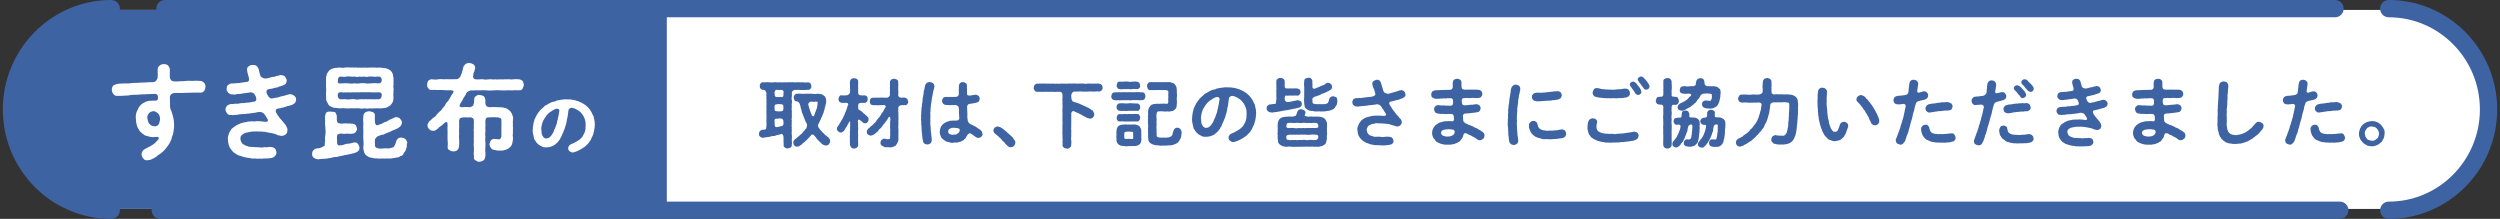
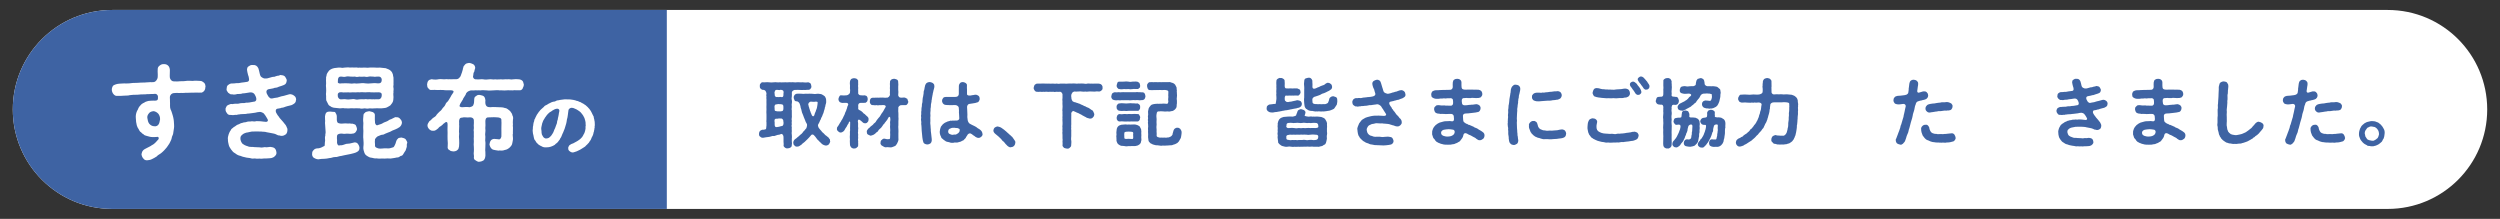
<svg xmlns="http://www.w3.org/2000/svg" id="text" width="434" height="38" viewBox="0 0 434 38">
  <rect x="0" y="0" width="434" height="38" fill="#333333" stroke="none" />
  <defs>
    <style>
      .cls-1 {
        fill: #3e63a3;
      }

      .cls-1, .cls-2 {
        stroke-width: 0px;
      }

      .cls-2 {
        fill: #fff;
      }
    </style>
  </defs>
  <path class="cls-2" d="m19.49,1.73c-9.54,0-17.27,7.73-17.27,17.27,0,9.54,7.73,17.27,17.27,17.27h395.02c9.54,0,17.27-7.73,17.27-17.27,0-9.54-7.73-17.27-17.27-17.27H19.49Z" />
-   <path class="cls-1" d="m414.69,38c-.83,0-1.5-.67-1.5-1.5s.67-1.5,1.5-1.5c8.72,0,15.82-7.18,15.82-16s-7.1-16-15.82-16c-.83,0-1.5-.67-1.5-1.5s.67-1.5,1.5-1.5c10.38,0,18.82,8.52,18.82,19s-8.44,19-18.82,19Zm-8.51,0H27.82c-.83,0-1.5-.67-1.5-1.5s.67-1.5,1.5-1.5h378.37c.83,0,1.5.67,1.5,1.5s-.67,1.5-1.5,1.5Zm-386.87,0C8.93,38,.49,29.48.49,19S8.93,0,19.31,0c.83,0,1.5.67,1.5,1.5s-.67,1.5-1.5,1.5C10.59,3,3.49,10.18,3.49,19s7.1,16,15.82,16c.83,0,1.5.67,1.5,1.5s-.67,1.5-1.5,1.5ZM405.37,3H28.63c-.83,0-1.5-.67-1.5-1.5s.67-1.5,1.5-1.5h376.73c.83,0,1.5.67,1.5,1.5s-.67,1.5-1.5,1.5Z" />
  <g>
    <path class="cls-1" d="m137.46,16.02c.04.29,0,.6,0,.73-.04.26-.07.39,0,.6.05.25.04.43,0,.61-.05.18,0,.4,0,.6-.01.2-.07.44,0,.6-.01.18.01.4,0,.61-.03.21.04.43,0,.6-.05.25-.05.44,0,.6-.05.26-.03.46,0,.61-.07.21-.04.36,0,.6-.05.22.01.36,0,.6-.05.25-.03.38,0,.61-.01.14.05.38,0,.6-.03.2.03.44,0,.6.05.21.03.36-.01.61.04.23-.12.31-.23.42-.2.1-.26.12-.48.13-.14.03-.3,0-.48-.13-.1-.1-.27-.21-.23-.42.05-.22-.01-.31-.01-.56.01-.22-.01-.39,0-.69,0-.22-.01-.4-.1-.49-.1-.18-.13-.21-.22-.21-.29.04-.38.16-.52.14-.12.01-.31.05-.46.12-.19.06-.3.13-.46.1-.12-.04-.34.05-.44.08-.1.03-.36.1-.44.09-.25.04-.53.05-.87.13-.27.03-.38-.05-.53-.18-.19-.09-.23-.29-.21-.52-.01-.21.1-.35.14-.46.16-.12.22-.17.42-.23.31.01.3,0,.57-.08.17-.05.09-.33.16-.64-.01-.23.01-.49,0-.61-.05-.1.01-.27,0-.46.01-.22.01-.55,0-.87-.01-.22-.04-.57,0-.86.01-.29-.04-.55,0-.86-.03-.33.01-.52,0-.87.01-.13-.06-.25,0-.46-.05-.12-.05-.29,0-.6-.04-.14-.08-.34-.17-.4-.05-.16-.19-.16-.38-.22-.23.05-.38-.13-.47-.22-.14-.05-.12-.25-.14-.43.01-.2,0-.35.14-.44.12-.16.16-.23.39-.22.29.05.69-.05,1,0,.31.05.61.04.98,0,.27-.05.62.07.97,0,.36.05.65-.01.99,0,.36.05.58-.04.99,0,.38-.05.61.07.97,0,.27-.04.65.05.98,0,.35.04.61.07,1,0,.13.07.34.1.4.21.07.1.12.25.14.46.04.1,0,.31-.14.44-.04.13-.19.19-.4.21-.22-.05-.48.06-.74.01-.27,0-.53.04-.71,0-.3,0-.48-.03-.79,0-.29-.04-.64.26-.58.42Zm-1.46,5.17c-.03-.12.03-.34-.13-.48-.1-.16-.36-.17-.45-.12-.09-.05-.14-.05-.36,0-.18.07-.4-.05-.48.07-.18.08-.13.47-.1.53-.01.05.01.08,0,.35-.01.31.06.58.39.52.3-.03.42-.06.77-.17.12.01.21,0,.3-.17.13-.18.05-.36.08-.53Zm0-2.48c.01-.21,0-.42-.1-.51-.1-.13-.38-.08-.48-.13-.07.05-.18-.03-.36,0-.14.05-.39.04-.47.09-.12.08-.18.43-.12.55,0,.16-.01.46.08.53.14.05.32.08.51.1.06-.01.12-.03.36,0,.14-.03.34,0,.49-.13.09-.16.1-.29.09-.51Zm-.07-3c-.17-.12-.43-.14-.52-.1-.05.05-.14.03-.36,0-.16-.03-.44-.03-.49.13-.08.14-.14.33-.09.48.05.19-.01.46.12.51.05.13.29.14.47.1.08.07.17,0,.36,0,.1-.04.31.1.47-.01.16-.13.1-.43.12-.6.05-.21.03-.35-.07-.51Zm8.2,8.79c-.03.26-.16.42-.23.55-.17.16-.36.22-.55.22-.13-.01-.32-.08-.49-.16-.09-.04-.29-.22-.39-.34-.12-.13-.31-.25-.39-.39-.16-.09-.27-.3-.36-.4-.09-.12-.23-.34-.42-.51-.16-.2-.46-.14-.56.08-.17.2-.25.3-.31.35-.06.09-.18.16-.25.26-.16.13-.34.35-.51.49-.18.18-.39.25-.52.45-.17.1-.22.16-.35.23-.08.08-.27.13-.4.12-.23.04-.39-.07-.48-.2-.2-.1-.16-.33-.21-.48,0-.26.16-.51.36-.64.1-.1.22-.12.31-.25.2-.17.4-.29.53-.46.21-.14.36-.29.49-.48.04-.16.18-.14.25-.29.12-.13.22-.29.34-.4.05-.17.16-.49.1-.7-.17-.3-.29-.49-.33-.69-.09-.16-.1-.3-.22-.53-.06-.13-.08-.29-.2-.53-.09-.19-.14-.32-.18-.55-.01-.16-.09-.34-.16-.55-.01-.22-.06-.35-.18-.7-.1-.19-.27-.39-.43-.39-.25-.04-.43-.03-.46-.22-.04-.14-.14-.23-.14-.46-.06-.14.09-.27.14-.44.1-.07.22-.23.4-.21.26-.05.56-.01.91,0,.25.06.58-.05.88,0,.27-.03.58-.01.88,0,.3.06.65.06.88,0,.23-.03.44.05.68.06.25.13.38.17.58.35.13.09.16.29.21.36.09.16.04.3.07.43.03.14,0,.43-.05.55-.1.22-.07.38-.12.52-.1.1-.05.35-.12.44-.08.18-.07.3-.13.43,0,.12-.07.25-.16.43-.08.17-.06.26-.16.42-.1.13-.17.3-.18.42-.05.1-.18.26-.2.4-.03.1-.14.3-.27.52-.1.18.04.43.09.57.23.27.31.43.48.57.08.17.3.32.42.43.16.17.26.31.43.39.12.13.18.14.26.21.08.04.22.2.26.31.13.12.14.18.12.38Zm-2.18-6.72c-.03-.18-.26-.1-.33-.14-.25.06-.56.04-.88,0-.26.04-.51.39-.4.57.03.19.08.38.14.51,0,.12.07.21.12.39.01.18.13.27.13.38.01.14.13.22.17.44.14.3.31.36.46.09.07-.27.14-.49.27-.73,0-.14.2-.44.22-.74.05-.22.08-.51.1-.77Z" />
    <path class="cls-1" d="m150.6,21.21c-.07.13-.31.23-.46.19-.26,0-.4-.18-.57-.34-.18-.13-.3-.29-.51-.3-.21.13-.13.35-.09.69.01.16-.04.53.01.7s-.07.45,0,.6c-.07.2-.03.47,0,.6-.01.25-.04.46,0,.6-.05.16-.04.35,0,.6-.04.27.04.42-.01.62.05.25-.1.34-.22.44-.16.16-.38.18-.48.17-.25.03-.31-.09-.49-.17-.08-.12-.2-.27-.22-.44.01-.31-.06-.62-.01-.94-.04-.27-.03-.64,0-.91,0-.17-.03-.47.03-.72.01-.22-.04-.44,0-.7-.01-.14-.01-.42.01-.65,0-.23-.18-.17-.23-.01-.04.08-.05.27-.14.29-.12.23-.17.27-.26.49-.13.13-.21.3-.3.47-.04.1-.18.3-.3.35-.16.13-.27.17-.4.16-.16.05-.34-.1-.46-.2-.13-.16-.26-.21-.2-.44-.03-.09-.01-.25.13-.4.04-.08.21-.26.27-.42.04-.14.18-.26.27-.43.08-.14.1-.25.26-.44.07-.18.17-.3.22-.46.05-.14.18-.29.22-.48.03-.12.09-.29.21-.49.01-.1.09-.26.16-.46,0-.14.08-.35.2-.57.08-.18-.12-.4-.35-.35-.4-.03-.57.04-.78-.01-.17-.03-.36-.12-.4-.21-.08-.14-.21-.31-.14-.44-.04-.1.07-.31.13-.44.07-.16.2-.25.4-.21.26.03.48.04.92-.01.2-.03.52-.3.53-.44.05-.36.04-.58,0-.74-.03-.18.04-.43,0-.62-.03-.21-.03-.39.01-.62.05-.25.16-.33.23-.42.18-.08.35-.14.48-.13.19.04.32.03.47.13.08.1.29.21.23.42-.03.18.03.48.01.62-.07.16.03.47,0,.62-.04.23.03.42,0,.74-.07.23.25.47.4.44.29.03.57.04.74.01.2.03.34.12.39.21.1.1.09.3.13.44-.05.17-.03.31-.13.44-.16.16-.25.23-.39.21-.19-.01-.44.01-.74.01-.22.01-.38.17-.4.39.03.35,0,.47,0,.68.1.14.29.22.36.26.16.04.29.23.4.29.09.1.18.25.36.31.07.12.23.19.35.34.21.16.38.34.33.65-.01.14-.03.31-.19.43Zm7.08-3.61c.04.14-.1.36-.14.44-.14.17-.17.22-.4.21-.21-.03-.43.03-.75.01-.18.01-.51.3-.44.49-.04.46-.01.69.01.87.03.25-.01.46,0,.71.05.19,0,.51,0,.71.01.21-.01.51,0,.71-.05.26,0,.46,0,.7.04.23-.01.48,0,.71-.03.18.03.47,0,.7.03.3.03.49-.08.73-.05.19-.22.47-.36.65-.14.13-.36.2-.55.27-.21.1-.43.09-.61.06-.16.01-.29-.05-.47-.01-.22.04-.33-.01-.48-.1-.12-.09-.25-.12-.39-.23-.14-.16-.2-.27-.16-.44,0-.19.05-.42.2-.49.1-.09.23-.26.48-.23.44.1.52.13.69.08.3.06.29-.14.29-.39.01-.29.04-.53,0-.79.04-.25.03-.49,0-.78-.04-.19.03-.45.01-.62-.04-.17-.01-.44.01-.62.07-.08,0-.16.01-.38,0-.22-.08-.29-.16-.29-.05,0-.1.04-.12.08-.03.08-.13.18-.16.26-.06.19-.23.34-.3.43-.05.14-.23.23-.3.43-.17.1-.23.27-.33.4-.07.08-.22.34-.34.4-.16.17-.3.23-.36.38-.06.16-.21.27-.38.36-.13.18-.34.3-.43.36-.16.08-.34.13-.52.18-.14-.04-.35-.12-.48-.21-.16-.09-.18-.22-.2-.48-.01-.23.13-.36.29-.57.17-.06.3-.3.46-.4.14-.12.35-.22.46-.43.16-.12.35-.25.44-.48.1-.18.25-.31.39-.51.17-.14.27-.31.38-.51.12-.17.14-.29.29-.44.13-.17.17-.25.27-.44.08-.1.13-.29.3-.53.07-.16-.09-.3-.29-.31-.35-.04-.49.05-.7,0-.18.04-.46.06-.61,0-.2.06-.42.01-.62-.01-.16.06-.36-.09-.4-.21-.16-.12-.09-.25-.13-.44.04-.14.01-.3.13-.44.1-.14.22-.16.4-.19.27.04.51-.03.77-.01.29.05.44-.04.75,0,.3-.05.47.07.92,0,.18.05.48-.22.53-.49-.05-.32.01-.66,0-.84-.01-.17-.04-.42,0-.69-.04-.29-.01-.4.01-.7-.05-.14.1-.3.23-.42.16-.1.29-.09.47-.14.22.03.31.08.48.14.16.05.26.3.23.43-.01.18.07.46.01.7-.03.23.03.51,0,.69.05.22.03.4,0,.83-.03.29.27.53.43.49.32.03.49-.05.75,0,.16.08.27.14.4.21.04.14.09.29.14.44Z" />
    <path class="cls-1" d="m162.21,14.88c.03.34-.13.62-.16.84,0,.13-.1.38-.12.52.01.16-.09.35-.09.52-.07.2-.04.33-.08.52-.08.18-.01.33-.08.52-.07.25-.08.42-.08.65,0,.3-.1.39-.05.66.01.27-.08.48-.04.66.01.23.04.42-.01.65,0,.29.03.51.01.7-.05.3.03.53.03.7.03.26.01.53.05.7-.03.23.05.47.06.7.05.36.07.6.1.91.05.35-.08.66-.23.77-.17.12-.35.18-.52.18-.17.01-.29-.05-.42-.1-.14-.07-.21-.1-.29-.31-.08-.17-.12-.52-.17-.82-.05-.26-.03-.61-.08-.83-.05-.16-.01-.39-.05-.65-.03-.23.01-.38-.04-.66-.08-.25.04-.48-.03-.65-.04-.14-.05-.47,0-.65-.04-.23-.05-.38.01-.6.01-.23-.04-.36.03-.6-.01-.22.01-.46.04-.6.08-.22.01-.4.07-.61.05-.14.1-.39.08-.58.05-.26,0-.35.09-.6.04-.25.05-.35.1-.6-.01-.16.01-.44.1-.58.01-.14.09-.36.09-.49.06-.12.03-.31.16-.51.01-.08.12-.21.29-.3.08-.05.3-.09.42-.1.14.01.36.07.53.17.1.1.3.23.26.47Zm8.15,8.84c-.12.12-.25.22-.51.22-.23,0-.38-.13-.52-.19-.09-.1-.22-.18-.38-.27-.08-.05-.21-.2-.43-.29-.18-.13-.55.08-.61.31-.18.27-.25.35-.27.46-.09.08-.17.17-.29.29-.08.17-.25.13-.42.25-.13.12-.33.12-.44.16-.2.09-.27.07-.47.09-.19-.04-.38-.01-.47.03-.26.04-.57.01-.77-.09-.3-.04-.56-.1-.73-.26-.12-.07-.34-.23-.39-.3-.17-.12-.25-.17-.29-.38-.08-.19-.17-.31-.18-.44-.04-.16-.05-.25-.05-.48.04-.1.03-.27.07-.47.09-.08.06-.3.17-.42.05-.1.22-.23.29-.36.13-.09.29-.25.39-.29.1-.04.26-.09.39-.18.1-.04.27-.08.43-.12.1-.09.25.01.46-.06.22-.01.39.03.58-.01.33.05.62-.1.61-.4-.01-.3-.01-.49-.04-.75-.04-.16-.01-.34-.01-.55,0-.16-.03-.33-.04-.55-.01-.2-.34-.43-.58-.43-.49-.01-.68-.01-.97.01-.25-.03-.65.01-.92-.08-.1-.04-.27-.17-.31-.26-.1-.17-.13-.3-.12-.42.01-.21.1-.38.2-.49.13-.17.26-.13.49-.18.23,0,.46-.01.66.01.31-.01.57.01.99-.01.3,0,.53-.14.57-.47.01-.33,0-.58,0-.79,0-.29-.01-.48.01-.69.03-.23.1-.33.22-.46.12-.12.25-.16.48-.17.16.03.38.09.48.17.17.14.25.25.22.46.01.2-.03.48.01.68.01.29-.01.4,0,.77.01.26.29.29.61.26.17-.05.45-.07.57-.09.2-.04.22-.07.4-.05.16.05.29.09.44.21.14.12.17.3.18.46.01.14,0,.22-.1.39-.08.18-.22.27-.31.27-.2.08-.46.14-.79.18-.27.03-.48.06-.65.1s-.35.3-.34.52c-.01.22.04.39.03.61,0,.18.01.48.03.73-.03.25-.03.52.05.96.03.22.22.56.39.62.3.16.47.26.65.33.12.04.34.18.49.27.1.12.29.22.46.31.14.1.31.22.4.35.09.12.16.31.18.48.05.17-.04.36-.21.51Zm-3.8-1.33c-.1-.09-.23-.09-.34-.16-.1-.01-.33.01-.47-.05-.18,0-.51-.03-.75.12-.29.08-.36.21-.4.52-.01.22.13.43.31.45.19.12.48.18.65.1.13-.04.3.04.46-.05.09-.08.29-.14.36-.23.12-.13.2-.22.22-.44.01-.08.03-.16-.04-.26Z" />
    <path class="cls-1" d="m176.25,24.79c0,.21-.1.42-.23.55-.17.16-.35.21-.56.22-.16.07-.3-.09-.43-.13-.13-.08-.2-.17-.33-.31-.2-.16-.26-.34-.44-.51-.21-.12-.33-.29-.46-.47-.13-.13-.27-.27-.48-.46-.14-.16-.38-.27-.52-.43-.19-.16-.35-.35-.35-.6.03-.14.05-.31.22-.49.1-.07.25-.17.51-.21.09.05.31.05.44.12.14.07.31.16.49.31.17.09.26.21.44.35.16.09.18.2.33.29.14.13.2.17.33.29.07.12.29.2.34.33.16.06.25.25.33.35.12.16.18.25.25.36.08.13.17.23.13.44Z" />
    <path class="cls-1" d="m191.24,14.7c.05.14.21.3.16.48.03.21-.01.39-.16.49-.08.12-.29.22-.44.22-.22-.01-.44-.05-.62,0-.21.05-.46-.03-.6,0-.2-.01-.42-.03-.61,0-.2.05-.42.03-.6,0-.18.06-.38,0-.61,0-.2-.05-.46,0-.61,0-.16-.01-.47.04-.66,0-.14.06-.29.09-.34.22-.08.12-.2.3-.16.4-.06.1-.03.16,0,.42-.03.29.18.64.27.69.2.12.35.13.53.17.06.08.33.08.42.16.18.04.3.09.4.16.2.12.26.1.4.17.12.1.21.13.4.18.1.09.23.13.39.2.12.04.31.12.39.21.21.14.34.26.53.35.12.22.18.38.25.58,0,.19-.08.47-.23.56-.13.21-.35.23-.56.23-.14-.03-.31-.1-.51-.14-.1-.06-.22-.16-.33-.19-.13-.1-.4-.18-.58-.33-.25-.1-.38-.21-.6-.31-.13-.06-.2-.03-.33-.14-.17-.1-.21-.05-.39-.17-.16-.12-.43.08-.47.36.04.4-.03.65,0,.9.01.22-.01.55,0,.75.03.33-.05.52,0,.77-.06.27.04.55,0,.77.01.31-.01.48,0,.77-.01.21-.06.57,0,.75.05.23,0,.57-.01.78.01.27-.09.33-.23.47-.19.18-.3.19-.52.17-.18-.03-.43-.08-.52-.16-.12-.14-.3-.3-.23-.48,0-.22.03-.39-.01-.6.04-.18.03-.35,0-.57,0-.23-.01-.38,0-.58-.01-.17-.05-.43,0-.57.01-.2-.05-.38,0-.59-.04-.16-.03-.42,0-.58.03-.17,0-.43,0-.57,0-.21-.04-.39,0-.58-.05-.17.03-.35,0-.58.01-.16-.03-.34,0-.59-.06-.22,0-.32,0-.57.04-.22,0-.42,0-.58-.04-.17.01-.33,0-.58,0-.12-.06-.34,0-.57,0-.22-.01-.44,0-.7-.04-.14-.19-.4-.39-.42-.35.04-.43.01-.66,0-.21.06-.42.05-.56,0-.23.03-.42.01-.56,0-.13.03-.39.03-.55,0-.16-.04-.35.06-.56,0-.25.04-.35.03-.55,0-.17-.01-.4.05-.57,0-.23.04-.31-.08-.44-.22-.13-.17-.18-.35-.16-.49.04-.22.1-.35.16-.48.16-.12.29-.23.44-.22.2,0,.42.01.69-.01.23-.03.39,0,.66,0,.26-.03.43.04.66,0,.22.04.42.01.68,0,.21.01.48.05.66,0,.22.04.51.06.68,0,.19-.01.42.03.66,0,.27.03.47.03.68,0,.26-.04.48.01.68,0,.17-.05.39-.01.66,0,.18.06.46-.05.68,0,.2-.03.43-.01.66,0,.22.06.51.06.68,0,.25-.05.46.05.66,0,.18,0,.38.04.66,0,.17,0,.46-.01.69.01.23.04.33.08.44.22Z" />
    <path class="cls-1" d="m198.71,17.17c-.13.16-.25.18-.4.21-.22-.03-.4.08-.62.01-.25-.05-.36-.01-.6,0-.19-.01-.46-.04-.6,0-.23.03-.46.05-.61,0-.19-.03-.44.03-.6,0-.26.04-.36-.03-.6,0-.23.06-.39.01-.6,0-.23.05-.43.04-.62-.01-.18-.04-.33-.08-.4-.22-.1-.1-.18-.35-.13-.46.01-.18.09-.33.13-.46.13-.12.26-.19.4-.22.16-.03.36.04.62-.01.21-.03.4.05.6,0,.25-.03.39-.01.6,0,.16-.03.44.01.6,0,.26-.03.38.01.61,0,.18,0,.43-.03.6,0,.2-.05.43-.04.6,0,.17-.04.43.04.62.01.21.03.31.04.4.22.09.12.1.3.14.46.01.17-.1.35-.14.47Zm-.58,6.93c.05.16.01.34-.06.52,0,.23-.14.32-.27.46-.2.16-.36.21-.51.23-.26.08-.34.03-.57.05-.3-.04-.49.05-.74,0-.23.04-.56.07-.75,0-.16-.05-.36-.01-.62-.05-.16-.05-.35-.17-.53-.31-.08-.08-.19-.29-.22-.43-.09-.14,0-.32-.05-.47.04-.16-.07-.44,0-.61.05-.25-.04-.32,0-.6.03-.14.05-.31.06-.52.08-.18.09-.31.27-.46.09-.12.35-.2.52-.25.13,0,.36-.03.57-.05.2-.05.47.07.75,0,.27.05.48-.01.74,0,.18-.03.47,0,.61.07.26.07.38.18.55.3.08.18.1.29.21.43.01.18.03.32.05.48-.05.25.01.35,0,.6-.01.26-.04.44,0,.61Zm-.33-5.94c.13.14.14.3.13.43-.01.17,0,.36-.13.44-.09.16-.17.26-.39.2-.29-.03-.56.03-.77.01-.22-.03-.52,0-.75,0-.21.03-.52.05-.75,0-.32.03-.57.04-.78-.01-.13-.03-.3-.04-.38-.21-.09-.08-.17-.26-.13-.43-.04-.14,0-.29.13-.43.09-.14.16-.19.38-.21.23-.03.46-.06.78-.01.29.04.44.03.75,0,.21-.01.48-.05.75,0,.3-.03.56.08.77.01.14-.01.27.12.39.21Zm-3.82-2.91c-.12-.14-.14-.29-.13-.43.04-.2.08-.3.13-.43.03-.17.16-.22.38-.21.23-.01.51,0,.78-.01.21-.03.48-.05.75,0,.22.07.53.04.75,0,.21.01.53-.04.77.01.13,0,.23.13.39.21.03.12.12.25.13.43,0,.22.01.38-.13.44-.06.06-.21.25-.39.19-.27.03-.51-.04-.77.01-.31.06-.49.04-.75,0-.25.01-.57.04-.75,0-.31.05-.57.06-.78,0-.21.05-.29-.14-.38-.22Zm3.82,4.76c.07.14.17.26.13.43-.07.1-.01.36-.13.44-.13.16-.19.21-.39.21-.25-.03-.56.03-.77,0-.29-.04-.49.04-.75,0-.26-.03-.48.04-.75,0-.23-.05-.57-.03-.78,0-.16-.01-.33-.07-.38-.22-.12-.14-.12-.21-.13-.43.01-.08.05-.29.13-.43.06-.05.17-.21.38-.21.25.05.48.05.78-.01.25-.03.43.07.75,0,.3-.03.47.05.75,0,.19-.01.47-.03.77.01.22-.03.34.05.39.21Zm-1.07,3.16c0-.27-.08-.25-.33-.3-.33-.03-.64-.04-.91,0-.29.07-.29.08-.31.3-.04.27.03.46,0,.66.01.3.08.25.31.29.33-.03.55-.03.91,0,.27.07.33-.04.33-.29.01-.25-.05-.47,0-.66Zm8.4-.27c-.01.16,0,.39-.05.58-.05.21-.04.42-.14.56-.13.23-.22.4-.29.51-.17.19-.29.33-.44.36-.22.16-.43.16-.56.22-.14.09-.36.1-.6.1-.26.01-.42.05-.61.04-.22,0-.47.04-.6,0-.12.05-.38.05-.53,0-.17-.01-.46-.08-.62-.05-.27-.07-.44-.09-.6-.16-.14-.13-.35-.1-.47-.3-.18-.13-.26-.33-.26-.52.01-.17-.08-.36-.05-.57-.03-.13.04-.31,0-.53.01-.22-.04-.4,0-.52-.03-.13-.03-.3,0-.53.05-.22-.03-.36,0-.52-.05-.12-.04-.35,0-.53-.07-.21-.03-.29,0-.52-.04-.21-.05-.38,0-.53.05-.22-.03-.3,0-.52-.05-.16.08-.39.08-.59.05-.13.13-.31.32-.51.18-.21.33-.25.6-.3.26-.06.38-.03.66-.06.18.04.46-.03.73,0,.22-.05.53-.01.71,0,.29.06.35-.01.42-.38-.06-.25-.04-.58,0-.82-.05-.26.01-.58,0-.82.03-.25-.16-.3-.42-.35-.25-.05-.42,0-.68,0-.17.01-.42-.05-.68,0-.21-.04-.51.03-.68,0-.18-.03-.53.05-.7-.01-.18.05-.33-.06-.4-.21-.07-.06-.1-.3-.14-.47-.01-.1,0-.35.14-.46.1-.14.21-.25.4-.22.31-.05.52.03.78-.01.27-.03.49.04.77,0,.2.03.51-.01.75,0,.3,0,.49.01.75,0,.22-.03.44-.03.68.09.21.04.4.12.6.34.08.17.21.36.25.48.05.23,0,.39.06.53-.06.22.03.4,0,.57.03.17.03.34,0,.57-.05.25-.03.44,0,.58.03.18-.01.35,0,.57-.06.16-.01.42-.06.55-.01.16-.14.32-.29.48-.22.17-.35.27-.58.27-.21.08-.47.1-.64.05-.29,0-.48.05-.75,0-.21,0-.48-.05-.74,0-.29-.03-.42.05-.46.43-.07.29-.03.68,0,.91-.01.35-.04.68,0,.94-.05.26-.04.57,0,.94-.04.38.05.61,0,.92,0,.2.06.26.25.34.16,0,.27.13.51.06.22-.01.35.05.51,0,.12.01.44.05.6-.01.22.03.39-.09.57-.16.13-.09.18-.12.26-.26.09-.04.05-.23.12-.38.08-.34.13-.51.27-.69.17-.13.27-.2.48-.21.23-.04.43.13.53.2.08.16.23.31.23.51Z" />
-     <path class="cls-1" d="m218,20.3c.01.22-.05.33-.08.51.01.22-.13.3-.12.51,0,.1-.16.39-.18.48-.12.12-.14.36-.22.46-.05.19-.22.36-.27.44-.08.2-.2.3-.31.4-.13.2-.29.25-.38.38-.08.17-.3.22-.46.35-.21.17-.44.25-.57.35-.23.13-.43.21-.6.29-.22.05-.35.13-.57.18-.29.08-.55-.08-.7-.21-.14-.09-.29-.29-.25-.55-.05-.12.08-.31.16-.46.1-.14.26-.17.4-.29.22-.1.34-.09.51-.22.1-.04.27-.14.46-.25.09-.05.35-.21.44-.29.18-.12.29-.23.39-.36.17-.08.21-.31.35-.49.04-.16.22-.31.25-.55.08-.14.09-.42.14-.6.01-.23-.03-.35.04-.61-.07-.17,0-.38-.05-.6-.01-.21-.1-.34-.16-.58-.03-.17-.18-.35-.26-.53-.09-.2-.23-.29-.35-.47-.13-.21-.42-.36-.55-.47-.18-.13-.4-.25-.62-.33-.16-.08-.26-.12-.52-.14-.23-.01-.56.2-.58.42-.08.39-.05.6-.1.78-.01.26-.09.49-.1.65-.1.21-.08.49-.13.66-.01.18-.1.4-.17.64-.1.25-.12.49-.19.64-.08.27-.22.46-.25.62-.08.18-.18.35-.27.61-.04.09-.1.3-.25.46-.03.16-.14.29-.27.43-.14.2-.2.3-.34.4-.14.1-.29.21-.39.34-.22.16-.47.23-.71.33-.21.08-.44.1-.77.12-.33.03-.66-.03-.87-.18-.09-.01-.27-.14-.39-.21-.18-.06-.19-.18-.35-.29-.21-.14-.27-.34-.4-.53-.18-.16-.22-.38-.27-.61-.04-.2-.07-.4-.14-.66,0-.23-.08-.43-.04-.66.01-.21.05-.35.03-.52.05-.16.06-.31.08-.51.03-.21.06-.31.13-.49.03-.13.05-.38.17-.48.08-.16.09-.3.22-.47.04-.1.14-.31.26-.43.12-.12.2-.34.31-.42.1-.14.18-.26.34-.38.2-.19.35-.29.47-.42.12-.18.29-.27.52-.36.13-.04.35-.26.53-.3.17-.12.36-.18.57-.25.2,0,.44-.06.6-.18.22-.1.42-.05.61-.13.17-.04.34-.03.61-.08.14-.03.4-.05.62-.03.14,0,.3.03.52.01.18-.01.29.04.51.06.22,0,.33.09.51.09.17.09.3.1.49.14.16.08.36.18.48.2.16.12.35.22.46.25.12.06.26.21.43.29.17.13.27.25.39.35.12.1.17.23.3.33.07.09.2.31.26.36.01.08.17.31.21.39.03.17.16.27.18.4.1.12.13.23.14.43,0,.16.1.26.09.43.1.3.05.62.08.88-.05.12-.04.42-.03.52Zm-6.29-3.17c-.01-.18-.25-.33-.43-.29-.18.03-.33.06-.42.12-.13.06-.26.16-.38.21-.1.04-.25.23-.4.26-.17.14-.26.17-.35.3-.12.07-.16.21-.31.34-.12.12-.17.3-.27.36-.03.13-.13.21-.23.4-.12.18-.12.22-.18.42-.07.19-.14.32-.13.44-.09.35-.16.65-.12.91.03.21.05.31.04.49.04.12.01.36.13.52.1.16.13.29.27.42.1.1.31.18.46.17.17-.01.36-.06.48-.13.1-.06.2-.22.35-.32.13-.16.19-.31.3-.44.08-.1.14-.27.22-.46.07-.16.09-.29.22-.49.05-.2.14-.35.18-.52.04-.16.16-.31.17-.52-.01-.13.04-.31.13-.53-.01-.12.05-.3.1-.53.03-.18.09-.38.09-.55s.1-.3.08-.57Z" />
    <path class="cls-1" d="m222.15,19.36c-.3,0-.51.12-.74.09-.23.06-.56.12-.77.06-.18.03-.4-.12-.53-.2-.14-.14-.26-.31-.22-.52.01-.18.01-.33.17-.46.08-.07.25-.21.44-.2.25-.01.27-.05.34-.04.33-.08.4-.04.57-.05.01.01.03,0,.04-.03.04-.12.09-.47.12-.7.05-.31-.01-.52,0-.7-.05-.22.04-.34,0-.52-.04-.26.05-.66,0-.99.04-.27-.04-.61.01-1,0-.23.08-.31.23-.42.13-.08.27-.19.49-.14.18-.03.38.05.48.14.17.1.26.26.23.42.03.17.03.49.01.79-.03.38.18.52.38.45.27.05.43-.01.68,0,.25.04.42.03.56,0,.14-.01.38.01.57.01.17.06.25.12.4.18.1.09.14.22.16.44.04.14-.05.3-.16.44-.13.13-.22.25-.4.18-.16.01-.42-.04-.57.01-.25-.03-.39,0-.56,0-.14-.05-.52.05-.83-.01-.16-.03-.26.3-.22.62,0,.14.04.34.21.39.05.13.3.1.38.12.29-.09.53-.05.71-.13.27-.08.57-.09.85-.2.23.01.52.1.62.18.16.16.18.33.21.46-.05.29-.09.47-.33.55-.09.12-.23.13-.43.16-.19.1-.42.09-.58.13-.18.04-.44.1-.58.12-.21,0-.32.12-.46.08-.21.1-.56.05-.74.14-.2-.01-.53.14-.74.12Zm8.2,4.1c-.05.26.01.35,0,.62-.03.31-.12.52-.17.73-.09.16-.1.25-.23.29-.08.04-.25.1-.34.21-.1.05-.29.09-.48.12-.12.09-.34.04-.49.04-.17,0-.44.01-.64,0-.23-.05-.39,0-.64,0-.16.01-.4-.05-.64,0-.2-.04-.48.03-.64,0-.17-.03-.49.05-.64,0-.29-.01-.46.06-.64,0-.23.04-.47.05-.64,0-.27-.05-.47-.05-.64,0-.29.04-.55,0-.75-.08-.31-.04-.43-.2-.66-.36-.13-.17-.26-.22-.23-.44,0-.18-.06-.29-.06-.49-.05-.17-.03-.36,0-.62-.07-.2-.04-.46,0-.62-.05-.2.01-.46,0-.62-.05-.17-.03-.44,0-.62-.07-.17.06-.33.08-.55.06-.12.14-.36.3-.47.2-.18.39-.21.64-.3.26.01.43-.06.7-.06.17,0,.46-.03.91,0,.17-.04.58-.13.57-.26.04-.23.19-.42.19-.55.07-.16.09-.26.25-.35.14-.04.23-.14.42-.13.1.04.33.08.49.16.17.13.29.29.26.44-.09.29-.04.3-.13.47-.04.04-.01.08.03.1.07.04.18.06.33.09.26.07.43.05.65.01.14-.04.35.08.56.01.22.05.36-.01.57,0,.29.01.47.05.75.08.2.08.51.17.65.36.1.16.17.29.25.44.04.14.12.33.07.49-.01.17.05.4,0,.62-.03.21.03.47,0,.62.05.21.03.36,0,.62Zm-1.99-.08c-.36-.03-.6-.05-.86,0-.29.05-.49.05-.72,0-.21,0-.48-.03-.7,0-.18-.05-.48.04-.71,0-.22-.03-.48.04-.7,0-.29.03-.47-.01-.78,0-.18.06-.36.04-.48.12-.14.13-.12.29-.1.38-.03.43.21.38.48.42.13.06.39.04.57,0,.2.01.31.04.57,0,.14.05.34.06.57,0,.17,0,.38.01.58,0,.16-.03.38-.05.57,0,.17.06.43.04.58,0,.14.01.4-.05.57,0,.13.04.4.03.57,0,.33-.03.49-.2.48-.61-.01-.3-.31-.31-.51-.3Zm-5.06-1.5c-.03.3.26.4.51.35.42-.05.57-.03.86,0,.22.05.43.07.7,0,.23-.03.42.07.71,0,.29-.03.44.05.7,0,.2-.01.44-.04.72,0,.21-.04.43.01.86,0,.22-.03.53-.01.51-.29,0-.48-.23-.62-.48-.6-.16-.03-.39,0-.57,0-.14.03-.4.05-.57,0-.26.03-.44.04-.58,0-.21-.03-.44-.05-.57,0-.16.04-.43.03-.58,0-.22-.01-.39-.05-.57,0-.14-.03-.34.07-.57,0-.21.01-.38-.05-.57,0-.33-.03-.51.12-.48.53Zm8.83-4.03c-.04.2-.04.38-.16.46-.09.13-.18.31-.26.4-.07.14-.21.25-.36.29-.22.09-.4.18-.55.21-.18.01-.43.08-.58.09-.16,0-.4.08-.58.04-.18.04-.42.01-.56,0-.21-.05-.29.05-.48,0-.21.04-.33,0-.53-.03-.13-.04-.33-.08-.53-.06-.2-.01-.29-.09-.46-.14-.14-.1-.22-.17-.34-.22-.12-.12-.13-.16-.2-.29-.08-.14-.09-.46-.13-.71-.01-.33-.06-.6,0-.96-.01-.34.01-.64,0-.95-.03-.31.04-.62,0-.96-.05-.26-.05-.61.01-.98.01-.21.08-.35.23-.42.13-.04.3-.1.48-.13.14-.01.31-.01.47.13.13.14.18.2.23.4-.03.26.05.57.01.94-.03.23.04.52.43.42.26-.05.49-.25.69-.27.17-.12.36-.18.57-.26.19-.04.42-.13.56-.3.2-.12.34-.22.49-.17.21-.01.33.13.47.21.16.13.17.3.2.46.03.18-.09.46-.26.52-.22.17-.34.25-.51.3-.18.08-.39.23-.65.31-.27.05-.49.18-.66.29-.18.05-.25.09-.35.13-.16.05-.27.08-.51.17-.16.01-.3.14-.38.22-.18.18-.08.47-.09.58,0,.3.05.36.23.44.1.06.27.06.51.06.21.03.3.03.49,0,.14.04.49.03.68,0,.25.04.44,0,.66-.14.13-.01.18-.21.27-.44.07-.34.1-.49.29-.61.17-.14.23-.14.47-.18.22.05.35.12.53.18.18.2.18.31.18.51,0,.17.03.36-.04.48Z" />
    <path class="cls-1" d="m243.67,16.93c-.12.13-.35.18-.58.26-.2.12-.4.16-.53.16-.23.08-.42.12-.53.14-.13.08-.4.08-.64.16-.29.07-.26.4-.1.6.12.26.25.32.29.44.03.12.1.25.22.33.08.08.09.22.22.31.12.09.16.26.25.33.08.14.13.22.25.31.08.1.19.22.25.26.14.18.19.31.35.39.13.17.22.34.22.57.04.25-.09.39-.21.53-.19.16-.27.22-.53.23-.36-.01-.52-.12-.65-.17-.17,0-.36-.12-.62-.17-.21-.1-.49-.09-.66-.12-.18-.04-.52-.01-.68-.07-.27.03-.4,0-.66-.01-.22-.01-.46-.05-.66.03-.25.09-.52.05-.68.17-.2.07-.4.17-.52.35-.13.2-.22.38-.21.6.04.27.1.51.26.68.13.19.42.35.65.36.26.14.48.16.83.14.27,0,.52-.03.74.03.23.03.44.03.6-.01.23-.03.38-.01.62-.04.3.03.65.08.75.23.1.16.18.32.21.49.01.21-.03.3-.12.39-.09.18-.22.21-.33.26-.21.05-.48.1-.85.13-.29.03-.69.05-.87.01-.25-.01-.52-.01-.73-.03-.31,0-.47-.01-.75-.09-.22-.01-.51-.07-.71-.2-.3-.1-.47-.13-.68-.3-.21-.08-.42-.29-.52-.39-.13-.14-.33-.29-.38-.48-.14-.14-.22-.39-.25-.57-.03-.17-.08-.46-.08-.62-.06-.21.01-.43.08-.6.07-.21.16-.36.22-.53.13-.16.23-.3.35-.46.13-.18.29-.25.47-.36.17-.13.39-.21.6-.27.2-.05.47-.13.62-.16.21-.05.46-.07.65-.09.18-.01.38.03.65-.01.27.03.56.01.96.05.3.01.46-.16.36-.33-.14-.25-.3-.46-.39-.61-.09-.18-.18-.3-.26-.39-.08-.16-.12-.23-.2-.33-.17-.2-.51-.39-.69-.36-.27.03-.38.08-.56.08-.13-.01-.31.07-.52.08-.22-.04-.39.03-.52.05-.1,0-.33.09-.49.05-.22.06-.38.05-.51.05-.21-.01-.31.09-.48.05-.14.05-.38.08-.49.01-.17.07-.39-.1-.53-.21-.14-.1-.2-.3-.21-.53-.01-.18.12-.39.18-.48.17-.13.3-.21.46-.21.14-.03.3.04.42-.03.27.03.58.03.79-.06.23-.03.49-.03.78-.08.09-.07.25.03.42-.05.18.03.3-.07.52-.08.31-.07.45-.25.44-.44-.03-.23-.16-.43-.18-.65-.01-.14-.16-.31-.2-.46-.06-.22-.13-.36-.14-.53-.07-.3.09-.53.25-.62.09-.07.38-.18.53-.2.13-.01.26.01.43.13.16.07.16.18.26.38.09.18.08.36.16.53.06.14.09.38.16.51.08.25.1.43.22.6.09.12.44.27.6.29.25.01.35-.07.52-.09.16-.03.26-.1.39-.13.14-.03.3-.04.47-.14.13.03.23-.05.46-.13.22-.09.39-.13.56-.14.16-.01.4.1.51.22.12.1.19.27.22.51.04.21-.06.43-.3.55Z" />
    <path class="cls-1" d="m257.46,22.97c.17.1.27.39.25.56-.01.29-.13.47-.23.56-.21.17-.4.26-.56.25-.23.06-.44-.13-.65-.26-.13-.16-.31-.21-.53-.33-.23-.16-.42-.22-.55-.3-.23-.03-.38-.23-.66-.31-.25-.1-.44.08-.47.25-.07.31-.13.47-.22.58-.1.14-.21.31-.31.42-.08.14-.25.25-.42.31-.13.12-.31.16-.42.2-.16.07-.26.14-.44.13-.36.1-.56.1-.92.09-.26-.01-.66.01-.9-.09-.13-.05-.35-.06-.43-.12-.1-.08-.3-.08-.42-.2-.18-.04-.26-.17-.4-.3-.06-.14-.18-.29-.3-.39-.12-.12-.12-.31-.19-.46-.08-.16-.1-.3-.07-.49-.01-.1-.01-.34.07-.49.05-.16.06-.27.19-.44.05-.16.2-.2.3-.38.07-.1.27-.17.39-.3.17-.05.22-.16.46-.21.16-.04.31-.08.47-.13.1-.04.27-.07.48-.08.14.01.36-.01.48-.01.2-.05.3.01.62.03.23.01.35-.13.33-.44-.01-.18-.03-.39-.04-.48-.01-.13-.22-.35-.34-.35-.22-.03-.3-.01-.42-.01-.12.01-.26,0-.44.01-.16.05-.49-.04-.65-.01-.17-.05-.48.05-.64-.04-.25-.05-.36,0-.47-.09-.13,0-.26-.12-.33-.26-.05-.05-.08-.26-.12-.4-.01-.13.01-.38.17-.48.12-.14.23-.25.43-.25.29-.04.62.09.88.05.2-.01.38-.03.58.03.18,0,.25-.03.42,0,.21.01.3,0,.44.01.22,0,.39-.2.38-.47-.01-.26,0-.42-.04-.57-.01-.13-.23-.27-.36-.26-.18-.01-.44.03-.61.01-.18.04-.36.05-.6.01-.26.05-.43.05-.58.03-.35.08-.58.06-.92.04-.16-.04-.36-.12-.49-.22-.16-.1-.18-.25-.2-.51-.01-.16.04-.3.14-.47.06-.1.18-.13.34-.21.23-.12.64-.03.92-.09.17-.03.53,0,.75-.03.14-.01.46.01.6-.01.08-.01.23.01.56-.01.26,0,.43-.27.43-.48,0-.43-.03-.57.01-.83.03-.17.1-.4.25-.46.14-.1.29-.14.51-.14.19,0,.34.03.51.16.13.1.21.22.23.44v.55c0,.33.04.46.1.56.07.08.2.14.35.16.26.03.33,0,.48.01.18,0,.38-.03.57,0,.26-.03.43,0,.74.01.13,0,.27-.03.49,0,.21,0,.31,0,.48.08s.25.14.31.27c.08.16.1.26.1.4,0,.22-.05.31-.2.49-.06.1-.26.18-.48.2-.38.01-.58.03-.79-.01-.21-.03-.47-.01-.62.03-.14-.03-.4.03-.58-.03-.26.04-.49,0-.66.04-.1.03-.21.17-.23.31-.03.13,0,.34.03.51,0,.27.17.4.44.42.33.01.49-.03.77-.07.16-.01.33-.01.46-.04.31.03.58-.1.92-.08.12.01.38.14.46.22.13.18.19.27.18.48-.01.16-.05.31-.13.42-.08.1-.14.21-.31.23-.25.08-.62.12-.83.14-.16.04-.39.03-.62.07-.13.03-.36.04-.49.04-.16-.01-.48.03-.57.14-.13.14-.13.31-.1.55.03.27.01.55.1.74.08.12.2.17.27.23.1.08.21.16.39.17.08.12.23.17.39.18.07.07.21.07.38.17.07.07.26.08.36.17.07.1.22.09.36.18.1.01.29.12.35.18.09.07.26.18.35.21.23.12.35.23.53.36Zm-5.1.38c.18-.2.22-.51.13-.66-.13-.21-.26-.17-.46-.21-.21-.04-.44-.05-.58-.05-.2.01-.53.04-.82.1-.09.05-.22.07-.34.21-.12.13-.1.14-.12.34.03.3.16.39.42.51.25.06.42.13.71.12.23-.03.38-.01.58-.08.14-.05.29-.1.47-.27Z" />
    <path class="cls-1" d="m263.91,15.32c.01.23.01.35-.04.49-.04.14-.07.36-.1.47-.03.13-.13.36-.1.55,0,.18-.13.42-.09.56-.08.22,0,.39-.06.56-.04.25-.08.42-.07.56-.04.29-.09.43-.05.69-.01.22-.05.43-.05.7s-.03.47-.03.68c.03.3.04.47,0,.69.01.39.01.6.03.96.01.13.01.27.04.48,0,.16,0,.27.04.48.03.13-.03.29.05.47.04.13.01.29.05.48.03.1.07.21.03.39-.04.21-.09.36-.26.46-.17.09-.35.2-.52.18-.13,0-.26-.05-.44-.12-.08-.07-.23-.21-.3-.35-.06-.14-.08-.31-.13-.69-.01-.1.03-.23-.04-.48-.04-.17-.05-.31-.04-.52.03-.14-.01-.33-.03-.52.03-.21.03-.31-.03-.49-.01-.23-.08-.52-.01-.73-.04-.17.03-.4.01-.62.05-.23.04-.46.01-.64-.01-.18.07-.43.04-.62-.03-.22-.01-.39.04-.62.04-.25-.01-.43.07-.64.06-.23.04-.38.08-.62.03-.17.01-.4.08-.62.01-.21.1-.36.09-.62.08-.13.05-.39.09-.57-.01-.18.1-.43.16-.57.05-.12.19-.22.29-.31.13-.12.25-.14.43-.12.22.03.38.06.53.18.17.16.23.33.25.47Zm7.97,7.9c-.01.21-.08.29-.1.4-.07.12-.21.23-.3.26-.17.07-.38.14-.53.14-.27.04-.46.04-.68.09-.23,0-.44.04-.69.04-.18.03-.39.04-.56.03-.27-.03-.52-.03-.77-.03-.26.04-.47.01-.79-.1-.22-.12-.49-.09-.74-.25-.14-.08-.22-.05-.34-.19-.17-.12-.18-.1-.3-.25-.16-.14-.25-.22-.27-.33-.12-.05-.14-.3-.2-.38-.12-.3-.23-.49-.18-.85-.07-.21.08-.43.22-.57.13-.13.33-.26.57-.23.2-.03.34.07.46.16.17.13.16.23.23.42.06.17.1.43.17.51.12.16.19.27.36.35.25.12.52.23.77.2.21.08.57.07.82.03.23.03.52.01.86-.03.34,0,.55-.04.86-.12.22-.05.38-.06.55-.04.13.05.27.07.39.21.13.16.2.4.2.53Zm-5.92-6.37c-.03-.09-.03-.27.1-.4.05-.09.16-.21.31-.27.27-.12.62-.1.9-.09.12.03.38.03.51-.03.19.03.32.04.52-.03.1-.04.35.01.52-.05.21-.04.34-.05.51-.05.22-.03.39-.07.56-.08.26.04.4-.04.58-.03.14.05.35.08.47.23.09.13.17.26.18.48.01.21-.12.38-.17.48-.14.16-.27.17-.42.25-.13.08-.34.03-.52.1-.17,0-.38.03-.47.04-.34.09-.69.09-.92.08-.36.04-.6.05-.94.07-.38.06-.65.05-.95.03-.23-.03-.36-.09-.56-.2-.08-.12-.25-.27-.22-.53Z" />
    <path class="cls-1" d="m284.45,23.56c.01.12-.05.33-.12.4-.05.18-.23.22-.31.29-.2.09-.53.23-.83.22-.26.07-.64.1-.84.12-.16-.01-.35.07-.58.08-.26-.04-.46.01-.6.04-.25.08-.39-.03-.6.03-.22-.01-.42,0-.6.01-.26.01-.45.05-.75-.01-.26.03-.46.04-.77-.06-.29-.04-.53-.05-.75-.14-.21-.04-.47-.12-.71-.25-.17-.12-.34-.12-.53-.3-.22-.09-.3-.25-.43-.43-.08-.12-.19-.2-.21-.35-.08-.14-.09-.17-.13-.36-.03-.22-.13-.49-.1-.78-.01-.1.03-.27.04-.51.01-.14.04-.34.12-.49.09-.18.09-.26.29-.39.08-.05.35-.16.47-.14.22.03.4.05.51.16.14.09.26.27.25.46-.01.17-.13.52-.12.78.01.19,0,.38.08.51-.01.16.17.22.23.34.14.09.36.21.53.27.26.08.48.13.69.13.25-.01.47.05.71.05.21.03.39-.05.6,0,.23.06.52.06.69-.01.26-.07.48.03.7-.05.18-.01.39,0,.69-.06.16-.03.44-.09.68-.1.16-.06.26,0,.51-.1.22-.07.35-.01.51-.07.14.03.43.13.52.23.13.18.18.29.19.52Zm-7.87-7.1c-.05-.12-.13-.25-.1-.39.05-.21.1-.4.19-.53.09-.16.27-.23.49-.25.29.01.38.04.47.06.17.04.35.12.53.13.21.01.42.01.57.05.17.04.31-.03.51.03.17,0,.34-.04.55.01.31.03.58,0,.83-.05.3-.03.51-.01.83-.05.27-.03.57-.13.86-.08.13.03.38.12.47.25.1.16.18.34.18.51,0,.12.01.26-.1.39-.03.14-.21.26-.31.29-.16.08-.27.13-.55.12-.22.08-.55.1-.79.07-.35,0-.57.08-.82.04-.21-.03-.46-.03-.6,0-.14,0-.44.01-.64-.01-.31.04-.58-.04-.84-.04-.26.01-.57-.09-.82-.09-.26-.05-.52-.09-.61-.16-.16-.01-.23-.16-.3-.29Zm8.35-.53c.04.09-.01.29-.17.39-.05.1-.21.14-.39.16-.18,0-.38-.13-.48-.3-.08-.16-.25-.39-.36-.55-.18-.17-.21-.36-.4-.53-.29-.36-.19-.65-.03-.78.13-.08.25-.16.39-.16.21.03.33.1.55.3.18.14.22.34.38.48.13.17.25.29.33.46.08.16.17.33.2.53Zm1.42-.91c-.01.12-.04.33-.17.38-.14.13-.21.17-.38.16-.18.06-.4-.13-.52-.29-.04-.16-.18-.22-.23-.36-.08-.06-.2-.2-.22-.3-.14-.14-.3-.34-.42-.55-.14-.23-.17-.42.08-.61.12-.09.22-.17.36-.17.2,0,.34.08.46.18.09.1.17.2.29.31.09.14.26.29.34.4.1.16.18.33.3.46.08.12.13.27.12.39Z" />
    <path class="cls-1" d="m290.2,22.54c.01.26-.04.61,0,.88-.03.25.01.62,0,.88,0,.26.03.64-.01.9,0,.18-.13.34-.23.43-.19.13-.3.18-.49.14-.21.04-.38-.06-.49-.14-.12-.07-.23-.29-.23-.43-.05-.34,0-.58-.01-.9-.03-.25.04-.56,0-.88.01-.35-.04-.65,0-.88-.03-.25-.03-.55,0-.9.05-.35-.03-.6,0-.88-.05-.23-.04-.6,0-.88-.01-.12.05-.26,0-.47-.03-.21.04-.42,0-.61.05-.2,0-.4-.1-.56-.19-.14-.38-.03-.57-.09-.27.01-.45-.16-.48-.22-.08-.13-.2-.29-.14-.46.04-.14.08-.3.13-.44.09-.17.22-.21.49-.22.2-.05.47.03.55-.1.14-.1.12-.33.13-.39.03-.38-.01-.62,0-.83.05-.27,0-.42,0-.68.01-.26-.01-.43.01-.7-.06-.18.09-.35.23-.42.16-.12.36-.14.49-.14.19-.05.36.1.49.14.09.09.17.27.23.42-.05.27.04.49.01.7.03.19.03.4,0,.68-.05.29-.03.51,0,.83-.03.09-.08.26.05.38.08.12.43.05.57.12.3-.03.39.06.48.21.05.16.16.36.14.46.01.21-.08.42-.14.49-.09.14-.29.26-.55.22-.21-.03-.31-.03-.46.05-.09.16-.16.48-.1.56-.03.21-.05.49,0,.61,0,.22.04.38,0,.47-.06.25-.03.65,0,.88-.04.27-.05.56,0,.88.05.25-.03.65,0,.9Zm4.63,1.81c-.03.23-.09.35-.22.52-.09.1-.29.3-.4.4-.26.13-.53.17-.79.21-.22-.01-.52-.04-.73-.1-.21-.04-.4-.25-.39-.57.06-.16.04-.35.17-.42.03-.1.23-.23.46-.2.3.07.4,0,.56-.1.08-.08.09-.21.13-.31-.03-.17.05-.3.08-.49.01-.16-.03-.29.05-.49,0-.2.04-.33.03-.51-.01-.14.05-.3.01-.49-.04-.13-.04-.18-.3-.19-.21.06-.39.22-.4.33-.05.25-.16.51-.13.58.01.13-.1.36-.13.47-.09.13-.13.26-.16.44-.08.12-.16.31-.18.44-.03.12-.14.29-.21.43-.03.16-.17.33-.25.4-.16.16-.23.3-.29.39-.08.18-.26.25-.34.34-.2.1-.23.19-.44.16-.12.01-.34-.05-.44-.17-.1-.13-.21-.21-.2-.42.01-.31.14-.51.36-.69.1-.14.12-.22.23-.29.05-.05.1-.14.19-.31.08-.17.21-.47.33-.68,0-.06.08-.16.13-.36.09-.16.12-.3.14-.48.06-.09.05-.38-.03-.49-.13-.09-.42-.08-.52-.04-.3.03-.35-.05-.46-.2-.05-.12-.18-.19-.17-.4.05-.12.05-.3.16-.44.12-.16.26-.1.49-.17.13-.05.47.03.68-.08.1-.13.07-.56.12-.66,0-.13.01-.27.18-.4.12-.1.26-.1.45-.13.17.03.35.07.46.14.07.12.14.25.2.42.05.29-.01.29,0,.52.04.09.2.16.4.14.35-.03.43.04.68.04.13.09.4.14.48.27.05.07.21.23.21.39.04.12,0,.25.05.43-.05.26-.05.48-.01.69-.05.3-.04.53-.03.73-.09.27-.08.47-.08.74-.09.25-.06.43-.14.68Zm-1.29-7.75c.08-.08.06-.17,0-.23-.08-.08-.23-.13-.39-.12-.39.04-.77.07-1.01-.01-.22-.05-.36-.09-.4-.18-.13-.05-.14-.33-.14-.44.04-.13.06-.29.14-.43.13-.16.26-.18.39-.2.16-.04.36-.06.57-.01.16.06.4.04.56,0,.14.01.39-.05.69-.01.1-.03.44-.14.43-.3.03-.29.05-.4.1-.58.01-.16.16-.25.23-.39.13-.05.34-.08.46-.14.23-.03.38.1.52.18.14.16.18.31.21.57.03.2,0,.39.14.46.05.1.18.16.36.2.38-.04.7.04.96-.01.17,0,.36.05.6.08.2.04.31.17.49.33.16.09.21.21.21.39.01.17.08.27.04.44-.08.22-.01.58-.09.79-.09.31-.09.55-.2.78-.08.12-.1.31-.22.44-.04.14-.17.2-.31.34-.12.05-.33.18-.43.21-.09.01-.36.12-.47.07-.12.06-.25.05-.47,0-.18-.05-.33.04-.49-.08-.21-.01-.3-.12-.4-.21-.05-.1-.17-.23-.16-.44.01-.16.01-.3.16-.44.06-.14.25-.14.4-.22.44,0,.62.07.73.07.22.06.33-.14.39-.4.07-.17.07-.49.01-.77-.2-.01-.34-.13-.53-.09-.22-.05-.35-.03-.65,0-.23-.03-.58.04-.74.31-.13.25-.26.52-.38.6-.14.21-.27.29-.34.43-.06.18-.21.3-.38.39-.17.18-.22.25-.43.36-.13.17-.36.29-.51.35-.14.12-.4.17-.53.31-.23.06-.38.17-.52.23-.34-.01-.56-.08-.69-.18-.16-.05-.18-.22-.23-.48.05-.27.25-.51.46-.61.14-.07.2-.1.35-.17.12-.1.34-.12.53-.3.16-.06.29-.18.48-.36.1-.18.26-.33.49-.49Zm5.95,5.62c-.05.2-.04.58-.04.78.01.31-.07.51-.09.77,0,.3-.14.44-.14.7-.03.21-.12.29-.19.46-.09.1-.26.34-.34.36-.27.22-.6.23-.81.19-.25.05-.73.03-.94-.14-.2-.03-.3-.49-.23-.7.05-.25.2-.43.46-.46.14.04.43.05.6.03.22.06.22-.21.25-.34.03-.22.12-.34.08-.49,0-.17.08-.29.07-.51.06-.18.05-.4.03-.52-.04-.12.03-.4.01-.51.03-.23-.1-.26-.3-.23-.23-.01-.42.23-.39.33-.09.26-.1.38-.13.58.03.13-.01.36-.12.46-.05.17-.08.25-.14.46-.1.21-.1.33-.17.43-.05.16-.21.33-.22.43-.12.18-.19.34-.23.4-.12.13-.2.27-.29.39-.17.17-.23.29-.35.36-.1.13-.25.21-.47.17-.1.01-.35-.03-.44-.17-.17-.09-.21-.25-.23-.42.06-.33.27-.52.39-.66.07-.12.1-.25.23-.3.12-.06.09-.18.21-.31.18-.27.2-.38.31-.68.09-.17.1-.26.13-.38.05-.08.09-.31.13-.49.05-.29.1-.57-.16-.53-.25.03-.57-.08-.62-.2-.1-.09-.17-.23-.2-.44.04-.14.1-.29.2-.4.06-.05.16-.17.46-.2.1.01.34-.04.49-.12.04-.1.09-.44.05-.68-.03-.14.18-.43.26-.47.1-.03.26-.1.39-.12.09.03.43.04.49.17.17.08.22.22.2.42-.05.29.05.33,0,.57-.03.14.26.14.42.17.36-.04.51.05.68.05.13.09.31.16.48.29.2.21.26.47.26.78-.01.27-.04.51-.01.71Z" />
    <path class="cls-1" d="m312.15,18.49c-.05.14-.01.4-.01.53.03.21-.05.4-.01.52.01.23,0,.36-.03.52-.01.23-.05.35-.03.52,0,.17-.06.36-.04.52-.04.14-.01.4-.05.52-.08.12-.01.39-.05.52.01.2-.08.39-.08.56-.01.17-.08.43-.12.58-.01.26-.16.38-.18.56-.13.18-.13.39-.29.49-.07.18-.27.31-.38.38-.13.07-.27.23-.47.22-.23.1-.31.12-.51.12-.14.01-.35.08-.52.03-.12-.01-.42.05-.55,0-.26.03-.38-.03-.62-.1-.21.01-.42-.09-.49-.27-.18-.1-.26-.29-.21-.53-.01-.22.13-.39.21-.52.18-.12.29-.17.52-.22.26.1.46.09.7.1.14.04.29.01.46.01.25.07.44-.04.64-.3.05-.14.17-.25.17-.39.03-.17.12-.32.13-.6.09-.21.1-.51.1-.7-.03-.2.07-.57.08-.78,0-.21-.01-.48.04-.78-.04-.3,0-.43.04-.73.03-.17,0-.46.01-.61.04-.13.01-.26,0-.44.03-.26-.03-.35-.13-.38-.14-.05-.3-.09-.49-.09-.17-.03-.43-.01-.65.01-.26.03-.42-.01-.66,0-.23.01-.52,0-.82.01-.26.01-.55.22-.53.42-.03.31-.09.46-.06.62-.07.21-.08.33-.09.52-.01.19-.08.3-.12.52-.04.17-.13.35-.14.52-.1.19-.08.38-.17.51-.05.21-.16.38-.21.49-.14.13-.16.38-.25.48-.1.25-.16.42-.33.53-.09.12-.23.39-.38.49-.17.17-.32.36-.4.48-.21.16-.3.27-.44.44-.14.12-.27.29-.47.42-.13.14-.31.29-.51.38-.17.08-.35.25-.52.34-.18.14-.4.16-.53.31-.17.08-.39.16-.66.21-.19-.01-.35-.03-.49-.21-.1-.07-.21-.3-.21-.49.01-.09.05-.34.13-.42.12-.17.23-.18.34-.29.13-.06.33-.1.43-.23.13-.05.33-.1.4-.26.1-.1.23-.16.38-.27.17-.08.27-.17.38-.3.16-.14.27-.2.35-.33.05-.16.17-.23.33-.34.07-.05.21-.3.31-.38.06-.14.17-.26.29-.38.05-.1.21-.27.26-.44.13-.17.19-.34.22-.44.04-.13.17-.33.18-.47.03-.16.07-.29.16-.48.05-.18.03-.32.12-.48.08-.2.07-.3.1-.49.03-.13.01-.33.09-.61.01-.26-.35-.38-.6-.35-.3.05-.49.04-.61,0-.22.06-.34.06-.46.01-.27.07-.56,0-.88.01-.29-.05-.66,0-.91,0-.17-.03-.39-.12-.44-.21-.08-.16-.23-.32-.17-.48-.04-.12.09-.33.17-.47.08-.16.23-.26.44-.22.32-.03.61-.04.92-.01.31.05.6.03.92-.01.13-.03.31,0,.47,0,.16.01.43.03.65,0,.09-.01.3-.05.44-.14.12-.06.16-.13.23-.26.05-.34.01-.44.01-.69-.05-.14-.04-.35,0-.56-.05-.17.07-.42.03-.57.04-.26.14-.36.23-.48.19-.09.36-.17.52-.17.23.05.36.05.52.17.09.13.29.26.23.48.01.2.01.38.01.62.03.23-.05.43-.01.56.03.17-.03.22.01.51-.05.2.1.51.44.51.38-.03.58-.05.83-.01.22-.01.43-.05.69,0,.21.05.4-.03.68-.01.3.03.61.05.86.08.16.09.27.07.42.16.1.03.19.14.34.26.14.12.25.33.29.52-.01.23.04.42.06.58.05.13-.04.42,0,.52Z" />
-     <path class="cls-1" d="m320.85,21.85c.01.25-.16.47-.18.65-.13.22-.09.36-.21.56-.03.16-.14.31-.26.48-.05.22-.22.3-.34.42-.21.23-.34.32-.58.4-.23.07-.45.1-.68.14-.22.06-.36-.07-.52-.05-.2-.08-.33-.12-.47-.18-.14-.01-.22-.1-.4-.27-.1-.17-.22-.18-.35-.38-.14-.13-.19-.25-.29-.43-.1-.19-.18-.35-.25-.51-.07-.2-.1-.35-.21-.55-.03-.17-.09-.35-.17-.57-.05-.25-.1-.39-.13-.61-.05-.17-.12-.45-.1-.61-.01-.21-.1-.39-.07-.61-.06-.16-.06-.42-.05-.58s-.03-.44-.04-.56c-.01-.2-.05-.36-.01-.52-.07-.3,0-.61-.01-.87-.01-.27.04-.56.01-.75.05-.33.08-.48.06-.62.08-.14.1-.27.16-.35.16-.17.38-.29.61-.26.26.04.4.07.57.21.09.14.29.3.23.55,0,.33-.03.48-.04.68.01.23-.05.42-.01.52-.01.16-.04.3,0,.44-.04.23-.03.61.01.81.04.22.03.55.09.86-.04.18.05.36.04.49.04.21.01.39.07.51-.04.13.05.38.09.48.07.14.05.3.09.48,0,.18.09.36.12.44.05.21.08.27.14.39.05.21.25.51.34.58.05.17.29.25.43.22.29.01.47-.12.58-.44.04-.14.09-.25.16-.42.08-.12.09-.26.12-.39.05-.08.14-.27.25-.35.06-.04.29-.12.42-.14.22-.03.35.05.55.21.16.1.22.27.23.52Zm5.17-.33c-.1.14-.35.25-.52.23-.09-.04-.22-.01-.38-.1-.17-.12-.23-.18-.29-.27-.08-.17-.08-.31-.19-.44-.1-.12-.14-.26-.18-.42-.06-.16-.14-.31-.2-.38-.08-.14-.17-.3-.21-.38-.09-.08-.21-.27-.22-.36-.06-.13-.17-.27-.25-.36-.08-.07-.17-.21-.25-.35-.05-.04-.13-.22-.26-.34-.08-.16-.23-.22-.27-.33-.05-.12-.26-.18-.3-.33-.14-.08-.27-.27-.21-.49-.01-.23.16-.39.25-.49.2-.12.31-.2.52-.21.08,0,.31.08.39.12.16.09.25.14.38.27.09.07.14.29.3.33.16.09.18.27.25.3.17.16.27.4.42.53.17.2.22.38.38.55.13.17.21.42.34.58.13.26.21.36.3.58.08.2.13.31.22.48.1.19.12.36.18.53.05.36-.01.62-.19.74Z" />
    <path class="cls-1" d="m333.72,17.38c-.13.1-.3.04-.62.17-.12.01-.29.09-.39.21-.09.1-.12.26-.17.43-.12.21-.14.52-.17.62-.01.22-.09.29-.1.43-.07.25-.2.55-.22.81-.03.25-.14.57-.21.81-.08.3-.18.55-.22.79-.09.27-.12.57-.23.79-.08.3-.1.57-.23.78-.12.25-.21.53-.27.77-.04.13-.1.23-.14.39-.01.06-.04.17-.2.35-.13.08-.17.26-.29.27-.09.1-.3.17-.4.1-.14-.01-.35-.09-.52-.19-.08-.05-.23-.3-.23-.49-.03-.07-.03-.22.08-.38.12-.26.17-.51.25-.66.1-.22.13-.42.25-.66.05-.25.17-.38.22-.68.01-.27.17-.39.21-.68.03-.18.16-.44.2-.68.1-.26.16-.51.17-.69.03-.21.14-.47.16-.69.01-.23.12-.47.18-.82.05-.23-.16-.47-.42-.44-.47.05-.69.12-.97.08-.17-.03-.38-.04-.53-.19-.1-.1-.21-.31-.21-.52,0-.16.05-.39.2-.51.06-.13.34-.23.48-.25.2-.04.34-.01.55-.04.16-.03.38-.05.72-.09.1-.05.29-.04.39-.13s.17-.1.23-.27c.08-.33.05-.48.08-.61-.03-.14.05-.27.05-.49.01-.09.03-.31.06-.49.05-.18.07-.36.23-.51.16-.13.27-.17.52-.18.17.01.44.08.56.21.12.1.21.23.22.43,0,.16,0,.36-.06.57-.01.13-.03.35-.07.53-.06.31-.03.39.08.48.13.09.23-.01.58-.09.2-.06.35-.13.53-.1.18-.03.42.08.48.22.18.14.17.35.2.51-.03.34-.2.47-.31.57-.22.13-.47.17-.66.22Zm5.79,6.51c0,.21-.09.34-.12.39-.09.14-.2.25-.31.27-.1.03-.31.08-.46.12-.25.05-.38.08-.61.06-.2.05-.44.07-.61.03-.25-.03-.35.05-.48,0-.21.03-.44-.05-.59-.01-.19-.01-.46-.03-.6-.07-.25.01-.43-.1-.6-.13-.16-.04-.36-.2-.55-.23-.23-.09-.34-.23-.46-.35-.12-.16-.21-.29-.34-.44-.05-.16-.13-.31-.19-.52-.05-.23-.09-.38-.08-.58-.04-.18.05-.4.22-.55.07-.12.38-.25.55-.22.17-.04.34.03.44.16.1.1.21.29.21.4.01.2.12.39.16.49.08.19.18.29.36.39.23.09.4.16.68.14.29.09.46.03.75.03.23-.01.4.05.62-.01.25,0,.4-.01.62-.05.27-.01.44-.03.7-.07.22-.03.42.14.48.25.09.14.18.34.18.51Zm-4.75-5.77c.26-.08.49-.1.73-.14.26,0,.47-.04.68-.09.27-.07.49-.04.68-.08.18-.08.4-.05.69-.05.21-.03.46-.07.7-.01.2.07.36.12.51.22.16.19.25.31.21.52-.01.25-.1.35-.19.49-.08.12-.3.17-.48.2-.12-.01-.33-.01-.4.03-.23-.03-.42-.01-.61.03-.22.01-.36.09-.61.05-.18-.03-.4.1-.62.08-.23.03-.47.1-.6.1-.14,0-.25.04-.36.06-.33.04-.46-.05-.62-.21-.12-.1-.21-.26-.21-.49.01-.22.05-.31.16-.43.13-.14.14-.21.38-.27Z" />
-     <path class="cls-1" d="m347.27,17.52c-.17.03-.33.08-.62.16-.14.05-.26.09-.38.23-.06.12-.17.31-.18.42-.05.22-.17.48-.17.61.01.14-.14.36-.1.44-.03.27-.12.48-.22.81-.12.33-.13.48-.21.79-.09.33-.18.57-.22.79-.13.22-.18.6-.23.79-.05.31-.17.51-.23.78-.12.12-.12.33-.13.39-.06.17-.13.31-.14.39-.08.18-.08.19-.14.38-.08.1-.13.25-.19.36-.04.08-.12.21-.23.27-.14.07-.25.1-.46.1-.21-.04-.36-.08-.52-.2-.14-.12-.22-.25-.23-.49-.03-.06.03-.22.08-.38.1-.31.21-.47.25-.66.04-.17.12-.4.25-.66.03-.18.13-.4.22-.68.01-.21.1-.49.21-.68.01-.22.14-.49.2-.69,0-.18.09-.48.17-.68.04-.29.16-.48.16-.7.03-.22.13-.4.18-.81.04-.26-.21-.46-.47-.44-.35.01-.68.05-.92.07-.18.04-.36-.03-.53-.18-.1-.14-.2-.3-.21-.52-.01-.21.09-.38.19-.52.05-.09.26-.2.48-.23.13-.01.36-.05.55-.04.18-.05.36-.04.71-.09.16-.04.3-.09.4-.17.14-.12.21-.21.25-.34.05-.16.05-.3.05-.52.04-.21.04-.27.05-.48.01-.16.03-.35.07-.51.01-.22.14-.4.23-.49.16-.14.29-.2.52-.18.21.01.39.05.56.21.14.13.2.31.21.53.03.13-.03.21-.05.46,0,.12-.06.35-.08.53-.09.36.01.51.18.51.27-.05.36-.12.47-.1.18-.04.38-.13.56-.1.25-.01.38.09.48.22.12.14.21.31.2.49-.01.34-.17.48-.31.57-.26.14-.39.14-.66.23Zm5.79,6.51c0,.1-.05.22-.12.39-.08.1-.19.16-.31.27-.13.03-.3.1-.46.1-.16.07-.39.08-.61.07-.17-.03-.38.04-.61.03-.23-.04-.4,0-.48.01-.16-.03-.4.03-.58-.03-.21.04-.44-.01-.6-.05-.22-.03-.36-.03-.6-.14-.18-.01-.31-.06-.55-.22-.12-.13-.29-.26-.46-.35-.16-.1-.21-.3-.34-.45-.13-.16-.2-.31-.2-.51-.04-.22-.13-.39-.08-.58.04-.26.1-.36.22-.56.05-.09.34-.22.55-.21.13,0,.29.04.44.14.18.12.18.31.19.43.04.19.12.35.13.48.09.17.18.21.36.34.2.13.4.17.71.2.29.01.46.06.75.03.21.05.4.01.62-.03.23.05.47-.03.62-.04.23-.04.49-.09.7-.07.2.03.31.08.48.25.13.12.17.29.18.51Zm-5.13-5.51c.13-.09.23-.26.39-.26.26-.1.43-.13.73-.14.26.01.39-.1.68-.1.29-.08.42.01.68-.07.18-.06.46.01.69-.05.25.03.4.05.69-.01.2.03.34.04.52.22.14.13.16.33.21.52.04.21-.05.39-.2.49-.12.08-.3.21-.49.2-.09-.04-.21.01-.39.01-.18.07-.39.04-.61.03-.22.08-.46.04-.61.07-.2.01-.46.06-.62.08-.22,0-.39.13-.6.1-.17.03-.2.03-.36.07-.27-.01-.51-.12-.62-.21-.17-.14-.18-.27-.21-.49-.04-.13.03-.35.14-.44Zm1.68-3.21c-.05-.16.08-.26.18-.36s.19-.12.39-.16c.13.01.42.14.55.26.17.19.29.29.4.43.12.08.23.3.38.43.14.25.21.36.22.56.01.19-.09.31-.17.38-.12.09-.2.18-.38.17-.21.05-.42-.1-.51-.33-.12-.2-.3-.3-.44-.52-.1-.16-.29-.36-.47-.52-.14-.12-.16-.21-.16-.34Zm1.47-1.4c.16-.14.31-.16.39-.14.23-.03.38.08.55.25.13.17.31.36.4.42.13.16.29.27.4.43.1.13.27.36.23.56-.01.2-.1.34-.17.38-.07.09-.27.14-.38.14-.2,0-.36-.13-.49-.23q-.16-.17-.27-.33c-.13-.06-.14-.18-.23-.27-.14-.17-.29-.36-.47-.51-.1-.08-.12-.17-.14-.33,0-.16.05-.27.18-.36Z" />
    <path class="cls-1" d="m365.86,18.06c0,.23-.09.38-.26.48-.23.16-.39.21-.56.23-.16.03-.36.09-.48.13-.22.08-.3.13-.49.13-.14.08-.34.08-.57.13-.22.08-.19.36-.12.51.14.26.21.36.34.51.08.17.22.27.35.44.14.18.22.23.35.43.22.22.25.4.36.65.01.39-.08.53-.18.66-.16.1-.27.19-.52.21-.12.01-.23-.04-.35-.07-.09.04-.23-.07-.35-.12-.17-.09-.35-.12-.6-.17-.16-.04-.38-.06-.62-.12-.2-.08-.43-.04-.62-.08-.22.01-.47-.03-.62-.01-.17.01-.36,0-.6.01-.2.01-.44.12-.66.13-.26.06-.48.19-.55.29-.2.13-.22.29-.21.55.04.21.14.45.27.57.12.09.35.23.66.31.22.13.55.04.81.1.23,0,.49.01.68.03.26.07.42-.01.64-.03.2.05.38,0,.66-.03.14.01.43.05.56.17.17.16.2.29.23.53.03.13-.05.32-.13.39-.13.16-.23.22-.33.25-.18.12-.52.08-.81.12-.33-.03-.69.08-.82.01-.22.01-.36.04-.62-.01-.21.03-.36.04-.62-.05-.22-.04-.43-.04-.61-.1-.17-.03-.39-.08-.6-.18-.2-.01-.49-.18-.64-.31-.26-.13-.34-.26-.52-.49-.1-.17-.26-.36-.3-.6-.05-.23-.1-.39-.09-.65-.05-.19.05-.51.09-.65.05-.13.12-.33.26-.51.07-.21.22-.22.39-.4.18-.07.3-.23.49-.3.22-.04.31-.2.56-.21.26-.12.36-.04.61-.14.14-.06.39,0,.6-.06.22.03.34.05.57-.01.33-.01.69.04.92.07.2.04.39.05.47-.05.12-.14-.03-.31-.14-.51-.08-.13-.16-.27-.33-.47-.14-.12-.39-.21-.51-.2-.23.03-.38.04-.58.1-.2.04-.29.03-.49.06-.21.01-.38.07-.49.05-.22.06-.35.04-.51.05-.23.03-.39,0-.51.05-.14-.03-.31.1-.49.05-.25.05-.34.04-.53.01-.25.03-.42-.07-.49-.2-.07-.09-.22-.27-.2-.49-.05-.14.12-.34.17-.47.09-.05.22-.14.44-.21.14-.03.3.03.43-.03.23-.04.53.03.77-.06.19-.07.53.01.77-.08.22.01.53-.04.91-.12.1-.01.26,0,.35-.18.06-.13.01-.38-.08-.55-.08-.14-.12-.27-.3-.38-.18-.09-.31-.06-.42-.06-.36.05-.7.13-.88.12-.27.09-.42.08-.68.08-.23.08-.49.09-.66.04-.17.06-.33-.08-.48-.2-.12-.18-.25-.3-.19-.49.01-.2.04-.36.16-.46.1-.06.21-.18.42-.21.26,0,.51-.01.7-.05.21.04.39-.04.61-.07.21-.03.34-.03.68-.09.14-.01.27-.13.25-.34-.03-.17-.05-.38-.12-.48-.06-.22-.14-.6-.14-.7.03-.22.05-.36.25-.44.17-.12.26-.17.51-.14.33-.03.52.12.66.39.03.12.1.27.12.4.05.14.06.4.18.61.08.12.34.26.46.27.34.04.46-.03.71-.1.17-.05.35-.12.53-.1.17-.05.34-.14.55-.14.16-.06.26-.12.34-.06.23.01.39.08.48.21.08.18.22.31.2.48-.05.29-.09.42-.34.53-.16.05-.39.17-.65.22-.16.09-.4.14-.55.14-.17.09-.43.09-.74.17-.2.05-.35.22-.21.57.08.13.22.47.35.49.09.13.2.1.35.09.31-.1.58-.07.79-.17.25-.08.42-.13.62-.16.17-.04.4-.12.64-.18.31-.09.57.09.68.18.18.12.23.33.23.51Z" />
    <path class="cls-1" d="m379.14,22.97c.17.1.27.39.25.56-.01.29-.13.47-.23.56-.21.17-.4.26-.56.25-.23.06-.44-.13-.65-.26-.13-.16-.31-.21-.53-.33-.23-.16-.42-.22-.55-.3-.23-.03-.38-.23-.66-.31-.25-.1-.44.08-.47.25-.07.31-.13.47-.22.58-.1.14-.21.31-.31.42-.08.14-.25.25-.42.31-.13.12-.31.16-.42.2-.16.07-.26.14-.44.13-.36.1-.56.1-.92.09-.26-.01-.66.01-.9-.09-.13-.05-.35-.06-.43-.12-.1-.08-.3-.08-.42-.2-.18-.04-.26-.17-.4-.3-.06-.14-.18-.29-.3-.39-.12-.12-.12-.31-.19-.46-.08-.16-.1-.3-.07-.49-.01-.1-.01-.34.07-.49.05-.16.06-.27.19-.44.05-.16.2-.2.3-.38.07-.1.27-.17.39-.3.17-.05.22-.16.46-.21.16-.04.31-.08.47-.13.1-.04.27-.07.48-.08.14.01.36-.01.48-.01.2-.05.3.01.62.03.23.01.35-.13.33-.44-.01-.18-.03-.39-.04-.48-.01-.13-.22-.35-.34-.35-.22-.03-.3-.01-.42-.01-.12.01-.26,0-.44.01-.16.05-.49-.04-.65-.01-.17-.05-.48.05-.64-.04-.25-.05-.36,0-.47-.09-.13,0-.26-.12-.33-.26-.05-.05-.08-.26-.12-.4-.01-.13.01-.38.17-.48.12-.14.23-.25.43-.25.29-.04.62.09.88.05.2-.01.38-.03.58.03.18,0,.25-.03.42,0,.21.01.3,0,.44.01.22,0,.39-.2.38-.47-.01-.26,0-.42-.04-.57-.01-.13-.23-.27-.36-.26-.18-.01-.44.03-.61.01-.18.04-.36.05-.6.01-.26.05-.43.05-.58.03-.35.08-.58.06-.92.04-.16-.04-.36-.12-.49-.22-.16-.1-.18-.25-.2-.51-.01-.16.04-.3.14-.47.06-.1.18-.13.34-.21.23-.12.64-.03.92-.09.17-.03.53,0,.75-.03.14-.01.46.01.6-.01.08-.01.23.01.56-.01.26,0,.43-.27.43-.48,0-.43-.03-.57.01-.83.03-.17.1-.4.25-.46.14-.1.29-.14.51-.14.19,0,.34.03.51.16.13.1.21.22.23.44v.55c0,.33.04.46.1.56.07.08.2.14.35.16.26.03.33,0,.48.01.18,0,.38-.03.57,0,.26-.03.43,0,.74.01.13,0,.27-.03.49,0,.21,0,.31,0,.48.08s.25.14.31.27c.08.16.1.26.1.4,0,.22-.05.31-.2.49-.06.1-.26.18-.48.2-.38.01-.58.03-.79-.01-.21-.03-.47-.01-.62.03-.14-.03-.4.03-.58-.03-.26.04-.49,0-.66.04-.1.03-.21.17-.23.31-.03.13,0,.34.03.51,0,.27.17.4.44.42.33.01.49-.03.77-.07.16-.01.33-.01.46-.04.31.03.58-.1.92-.08.12.01.38.14.46.22.13.18.2.27.18.48-.01.16-.05.31-.13.42-.08.1-.14.21-.31.23-.25.08-.62.12-.83.14-.16.04-.39.03-.62.07-.13.03-.36.04-.49.04-.16-.01-.48.03-.57.14-.13.14-.13.31-.1.55.03.27.01.55.1.74.08.12.2.17.27.23.1.08.21.16.39.17.08.12.23.17.39.18.07.07.21.07.38.17.07.07.26.08.36.17.07.1.22.09.36.18.1.01.29.12.35.18.09.07.26.18.35.21.23.12.35.23.53.36Zm-5.1.38c.18-.2.22-.51.13-.66-.13-.21-.26-.17-.46-.21-.21-.04-.44-.05-.58-.05-.2.01-.53.04-.82.1-.09.05-.22.07-.34.21-.12.13-.1.14-.12.34.03.3.16.39.42.51.25.06.42.13.72.12.23-.03.38-.01.58-.08.14-.05.29-.1.47-.27Z" />
    <path class="cls-1" d="m392.94,21.9c0,.2-.04.36-.18.51-.12.12-.16.26-.25.31-.04.07-.17.17-.25.29-.13.12-.17.25-.27.27-.09.16-.19.13-.29.26-.09.05-.21.1-.3.25-.12.06-.23.09-.31.22-.12.12-.26.12-.33.21-.09.05-.22.1-.33.18-.16.12-.42.2-.58.26-.18.04-.42.17-.61.18-.18.12-.48.08-.64.1-.27.04-.38.08-.64.04-.16.03-.43.01-.61-.04-.17-.06-.38,0-.6-.13-.25-.03-.36-.12-.55-.25-.14-.13-.34-.19-.47-.4-.14-.08-.14-.17-.23-.31-.05-.06-.16-.17-.18-.33-.16-.19-.12-.47-.23-.74-.07-.18-.12-.46-.1-.75-.08-.23-.08-.49-.03-.75,0-.22-.01-.52,0-.82.04-.22.05-.55.03-.82.01-.33-.04-.56.03-.83.04-.27-.05-.49.03-.81.04-.29,0-.53.05-.83.05-.23.01-.56.04-.82.04-.21-.01-.48.04-.81-.01-.19-.03-.51.09-.81.03-.21.09-.34.26-.44.14-.09.31-.16.51-.16.23.06.42.04.56.19.1.2.26.34.23.55.04.23-.05.49-.04.69-.06.23,0,.44-.04.66-.08.26-.06.47-.05.66.01.25.01.48-.04.66.04.38-.04.62-.04.94-.04.36-.09.64-.04.94-.03.34-.04.62-.01.94-.03.27.04.6-.01.92.01.21-.05.47.04.74.05.22.01.47.18.72-.01.16.17.21.2.32.14.08.21.16.27.22.18.09.43.13.73.17.26.05.48-.05.74-.08.22-.08.4-.05.69-.21.27-.12.44-.16.65-.34.16-.09.36-.26.58-.44.22-.13.35-.31.46-.46.1-.1.31-.31.43-.49.2-.19.43-.34.61-.29.16.01.42.12.56.22.16.12.3.31.25.52Z" />
    <path class="cls-1" d="m401.32,17.38c-.13.1-.3.04-.62.17-.12.01-.29.09-.39.21-.09.1-.12.26-.17.43-.12.21-.14.52-.17.62-.01.22-.09.29-.1.43-.07.25-.2.55-.22.81-.03.25-.14.57-.21.81-.08.3-.18.55-.22.79-.09.27-.12.57-.23.79-.08.3-.1.57-.23.78-.12.25-.21.53-.27.77-.04.13-.1.23-.14.39-.01.06-.04.17-.2.35-.13.08-.17.26-.29.27-.09.1-.3.17-.4.1-.14-.01-.35-.09-.52-.19-.08-.05-.23-.3-.23-.49-.03-.07-.03-.22.08-.38.12-.26.17-.51.25-.66.1-.22.13-.42.25-.66.05-.25.17-.38.22-.68.01-.27.17-.39.21-.68.03-.18.16-.44.2-.68.1-.26.16-.51.17-.69.03-.21.14-.47.16-.69.01-.23.12-.47.18-.82.05-.23-.16-.47-.42-.44-.47.05-.69.12-.97.08-.17-.03-.38-.04-.53-.19-.1-.1-.21-.31-.21-.52,0-.16.05-.39.2-.51.06-.13.34-.23.48-.25.2-.04.34-.01.55-.04.16-.03.38-.05.72-.09.1-.05.29-.04.39-.13s.17-.1.23-.27c.08-.33.05-.48.08-.61-.03-.14.05-.27.05-.49.01-.09.03-.31.06-.49.05-.18.07-.36.23-.51.16-.13.27-.17.52-.18.17.01.44.08.56.21.12.1.21.23.22.43,0,.16,0,.36-.06.57-.01.13-.03.35-.07.53-.07.31-.03.39.08.48.13.09.23-.01.58-.09.2-.06.35-.13.53-.1.18-.03.42.08.48.22.18.14.17.35.2.51-.03.34-.2.47-.31.57-.22.13-.47.17-.66.22Zm5.79,6.51c0,.21-.09.34-.12.39-.09.14-.2.25-.31.27-.1.03-.31.08-.46.12-.25.05-.38.08-.61.06-.2.05-.44.07-.61.03-.25-.03-.35.05-.48,0-.21.03-.44-.05-.58-.01-.19-.01-.45-.03-.6-.07-.25.01-.43-.1-.6-.13-.16-.04-.36-.2-.55-.23-.23-.09-.34-.23-.46-.35-.12-.16-.21-.29-.34-.44-.05-.16-.13-.31-.2-.52-.05-.23-.09-.38-.08-.58-.04-.18.05-.4.22-.55.07-.12.38-.25.55-.22.17-.04.34.03.44.16.1.1.21.29.21.4.01.2.12.39.16.49.08.19.18.29.36.39.23.09.4.16.68.14.29.09.46.03.75.03.23-.01.4.05.62-.01.25,0,.4-.01.62-.05.27-.01.44-.03.7-.07.22-.03.42.14.48.25.09.14.18.34.18.51Zm-4.75-5.77c.26-.08.49-.1.73-.14.26,0,.47-.04.68-.09.27-.07.49-.04.68-.08.18-.08.4-.05.69-.05.21-.03.46-.07.7-.01.2.07.36.12.51.22.16.19.25.31.21.52-.01.25-.1.35-.19.49-.08.12-.3.17-.48.2-.12-.01-.33-.01-.4.03-.23-.03-.42-.01-.61.03-.22.01-.36.09-.61.05-.18-.03-.4.1-.62.08-.23.03-.47.1-.6.1-.14,0-.25.04-.36.06-.33.04-.46-.05-.62-.21-.12-.1-.21-.26-.21-.49.01-.22.05-.31.16-.43.13-.14.14-.21.38-.27Z" />
    <path class="cls-1" d="m413.97,23.19c-.03.36-.08.64-.17.85-.05.12-.16.17-.21.38-.03.09-.17.27-.27.32-.16.14-.25.21-.33.27-.18.1-.19.12-.38.2-.18.09-.33.12-.42.13-.09.06-.31.08-.44.05-.2.04-.23-.05-.44-.05-.16,0-.33-.01-.42-.13-.12-.08-.23-.12-.38-.2-.08-.04-.25-.2-.33-.27-.13-.13-.16-.17-.27-.32-.08-.07-.17-.26-.21-.36-.09-.22-.22-.51-.18-.86,0-.31.08-.55.18-.86.08-.17.14-.2.21-.38.01-.08.18-.2.27-.31.13-.12.2-.14.33-.27.17-.06.22-.13.38-.19.3-.05.56-.17.86-.17s.58.03.86.17c.18.04.29.1.38.19.17.14.21.17.33.27.08.14.17.18.27.33.09.12.12.23.21.36.14.23.21.49.17.86Zm-.98,0c-.01-.19-.04-.31-.1-.48-.05-.13-.17-.25-.26-.39-.16-.1-.22-.21-.39-.27-.21-.03-.34-.07-.48-.09-.16-.03-.39,0-.48.09-.13.04-.35.13-.4.26-.09.18-.19.21-.26.39-.12.22-.08.35-.1.49.04.12.09.34.1.48.1.17.18.27.26.4.08.16.27.21.39.26.13.04.29.06.49.1.19.03.38,0,.48-.1.18-.08.25-.13.39-.27.16-.06.2-.26.27-.39,0-.13.14-.33.09-.48Z" />
  </g>
  <path class="cls-1" d="m115.76,1.73H19.49c-9.54,0-17.27,7.73-17.27,17.27,0,9.54,7.73,17.27,17.27,17.27h96.27" />
  <g>
    <path class="cls-2" d="m35.65,15.06c.02.58-.29.9-.61,1.01-.32.04-.67,0-1.03,0-.42,0-.56.05-.83.02-.41.04-.61,0-1.01.02-.29.07-.7,0-1.03.04-.32-.02-.65-.04-1.04.02-.27.05-.59.27-.61.72,0,.47.04.63.02.76.04.41-.05.96.09,1.3.13.29.2.43.27.7.07.27.18.54.2.7.05.29.11.5.11.67,0,.2.04.49.04.63.04.43-.04.74-.11,1.21-.05.23-.02.38-.13.59-.11.2-.16.41-.18.56-.04.16-.09.34-.23.58-.04.13-.2.4-.29.52-.11.22-.27.34-.34.49-.14.18-.27.32-.41.47-.13.16-.34.32-.54.5-.25.22-.58.32-.77.58-.25.18-.61.36-.83.47-.32.18-.58.16-.77.2-.38.05-.58-.09-.74-.31-.16-.16-.27-.4-.32-.74.07-.31.11-.49.34-.72.13-.14.49-.29.68-.4.29-.16.58-.27.76-.43.31-.14.52-.34.68-.5.07-.09.22-.23.36-.4.16-.14.22-.25.14-.47-.05-.11-.22-.11-.4-.07-.22.04-.38,0-.52.02-.49,0-.65-.07-1.12-.2-.23-.07-.45-.11-.54-.27-.25-.11-.34-.27-.47-.38-.22-.07-.31-.41-.41-.54-.16-.22-.23-.4-.29-.59-.07-.13-.04-.34-.14-.65,0-.29-.04-.36-.05-.67-.04-.38.02-.81.2-1.21.13-.25.22-.36.27-.56.09-.18.18-.27.38-.49.09-.14.23-.22.43-.34.22-.07.31-.2.49-.25.2-.05.36-.14.56-.14.18,0,.38-.05.72-.04.47.04.79,0,.79-.4,0-.31.04-.41-.13-.61-.16-.2-.34-.18-.72-.14-.23-.02-.49.02-.68.02-.25,0-.52,0-.68.04-.41-.02-1.01.02-1.37.07-.41-.02-.95.02-1.31.07-.27.11-.7.05-1.01.09-.38.04-.81.05-1.06.04-.4.04-.56-.09-.76-.31-.16-.18-.29-.49-.29-.77,0-.34.16-.7.36-.79.43-.2.79-.25.92-.25.38,0,.68-.07,1.21-.04.29.02.63-.02,1.01-.07.31-.05.68,0,.99-.04.41-.05.79-.04,1.21-.05.29-.05.54-.02.76-.05.18-.04.56.02.9-.04.25-.05.59-.47.61-.83.04-.63-.04-.88,0-1.35,0-.29.05-.45.34-.68.27-.2.43-.25.72-.25.36-.02.67.13.85.38.13.16.23.54.2.81.02.4-.04.61-.02.86,0,.18,0,.38.13.59.14.23.34.36.59.36.36,0,.63.04,1.01-.02.36-.04.49.02.96-.04.49-.09.94-.02,1.3-.02.43-.07.85-.02,1.28,0,.32-.02.5.2.68.31.23.2.23.47.27.72Zm-8.19,4.66c-.16-.16-.5-.45-.9-.41-.36.04-.63.23-.72.38-.23.27-.32.56-.25.85.05.32.11.67.32.94.22.27.58.45.85.43.4.09.68-.14.81-.38.14-.25.14-.49.22-.81.02-.4-.13-.77-.32-.99Z" />
    <path class="cls-2" d="m51.38,17.35c0,.32-.13.52-.36.67-.32.22-.54.29-.77.32-.22.04-.5.13-.67.18-.31.11-.41.18-.68.18-.2.11-.47.11-.79.18-.31.11-.27.5-.16.7.2.36.29.5.47.7.11.23.31.38.49.61.2.25.31.32.49.59.31.31.34.56.5.9.02.54-.11.74-.25.92-.22.14-.38.27-.72.29-.16.02-.32-.05-.49-.09-.13.05-.32-.09-.49-.16-.23-.13-.49-.16-.83-.23-.22-.05-.52-.09-.86-.16-.27-.11-.59-.05-.86-.11-.31.02-.65-.04-.86-.02-.23.02-.5,0-.83.02-.27.02-.61.16-.92.18-.36.09-.67.27-.76.4-.27.18-.31.4-.29.76.05.29.2.63.38.79.16.13.49.32.92.43.31.18.76.05,1.12.14.32,0,.68.02.94.04.36.09.58-.02.88-.04.27.07.52,0,.92-.04.2.02.59.07.77.23.23.22.27.4.32.74.04.18-.07.45-.18.54-.18.22-.32.31-.45.34-.25.16-.72.11-1.12.16-.45-.04-.95.11-1.13.02-.31.02-.5.05-.86-.02-.29.04-.5.05-.86-.07-.31-.05-.59-.05-.85-.14-.23-.04-.54-.11-.83-.25-.27-.02-.68-.25-.88-.43-.36-.18-.47-.36-.72-.68-.14-.23-.36-.5-.41-.83-.07-.32-.14-.54-.13-.9-.07-.27.07-.7.13-.9.07-.18.16-.45.36-.7.09-.29.31-.31.54-.56.25-.09.41-.32.68-.42.31-.05.43-.27.77-.29.36-.16.5-.05.85-.2.2-.09.54,0,.83-.09.31.04.47.07.79-.02.45-.02.95.05,1.28.09.27.05.54.07.65-.07.16-.2-.04-.43-.2-.7-.11-.18-.22-.38-.45-.65-.2-.16-.54-.29-.7-.27-.32.04-.52.05-.81.14-.27.05-.4.04-.68.09-.29.02-.52.09-.68.07-.31.09-.49.05-.7.07-.32.04-.54,0-.7.07-.2-.04-.43.14-.68.07-.34.07-.47.05-.74.02-.34.04-.58-.09-.68-.27-.09-.13-.31-.38-.27-.68-.07-.2.16-.47.23-.65.13-.07.31-.2.61-.29.2-.04.41.04.59-.04.32-.05.74.04,1.06-.09.27-.09.74.02,1.06-.11.31.02.74-.05,1.26-.16.14-.02.36,0,.49-.25.09-.18.02-.52-.11-.76-.11-.2-.16-.38-.41-.52-.25-.13-.43-.09-.58-.09-.5.07-.97.18-1.22.16-.38.13-.58.11-.94.11-.32.11-.68.13-.92.05-.23.09-.45-.11-.67-.27-.16-.25-.34-.41-.27-.68.02-.27.05-.5.22-.63.14-.09.29-.25.58-.29.36,0,.7-.02.97-.07.29.05.54-.05.85-.09.29-.04.47-.04.94-.13.2-.02.38-.18.34-.47-.04-.23-.07-.52-.16-.67-.09-.31-.2-.83-.2-.97.04-.31.07-.5.34-.61.23-.16.36-.23.7-.2.45-.04.72.16.92.54.04.16.14.38.16.56.07.2.09.56.25.85.11.16.47.36.63.38.47.05.63-.04.99-.14.23-.07.49-.16.74-.14.23-.07.47-.2.76-.2.22-.09.36-.16.47-.09.32.02.54.11.67.29.11.25.31.43.27.67-.07.4-.13.58-.47.74-.22.07-.54.23-.9.31-.22.13-.56.2-.76.2-.23.13-.59.13-1.03.23-.27.07-.49.31-.29.79.11.18.31.65.49.68.13.18.27.14.49.13.43-.14.81-.09,1.1-.23.34-.11.58-.18.86-.22.23-.05.56-.16.88-.25.43-.13.79.13.94.25.25.16.32.45.32.7Z" />
    <path class="cls-2" d="m62.4,25.63c.04.4-.16.61-.45.76-.18.11-.29.13-.59.22-.29.07-.58.16-.77.18-.27.04-.63.13-.81.16-.2.02-.49.14-.63.13-.36.04-.63.22-.96.18-.43,0-.61.18-.99.18-.38.09-.59.11-.95.13-.27,0-.61.02-1.01.09-.31-.02-.59-.16-.74-.25-.2-.11-.38-.47-.31-.72,0-.16,0-.41.23-.61.16-.2.36-.34.94-.34.27-.05.41-.13.61-.22.11-.14.36-.07.4-.29.02-.36.02-.54.07-.83-.05-.31-.04-.7.04-.86-.05-.14.09-.49.04-.74-.04-.47-.05-.79-.09-1.33-.04-.16.05-.41,0-.7.02-.31-.05-.56.02-.72.05-.31.14-.49.32-.59.14-.09.47-.09.65-.09.25.07.5.02.74.07.16.25.31.49.31.77,0,.5-.04.79.13,1.06.14.18.7.22.88.18.32-.04.63-.04.97,0,.34-.07.47.07.74.02.16.05.5.13.56.25.13.25.2.45.22.61.04.29-.14.43-.22.59-.07.14-.41.32-.56.27-.31.09-.52.02-.74.02-.38-.05-.63.09-.97,0-.13-.04-.67-.02-.83.13-.22.16-.13.47-.16.68.04.11.02.43.02.79.07.34.23.54.5.41.4.04.67-.11.85-.16.18-.07.29-.11.52-.11.41,0,.74-.16,1.17-.23.27,0,.45.07.61.29.16.23.23.41.25.63Zm.9-6.82c-.36.07-.61.07-.86,0-.38.02-.63-.05-.86,0-.36.02-.56-.05-.86,0-.36.05-.61-.04-.86,0-.31-.07-.49-.02-.85,0-.38-.04-.74-.07-1.06-.11-.16-.07-.4-.07-.5-.2-.2-.13-.29-.13-.43-.32-.09-.16-.22-.41-.32-.63-.13-.14-.05-.43-.09-.7.04-.2-.07-.43,0-.79.02-.18.02-.49,0-.79-.02-.18-.05-.54,0-.79.02-.27-.05-.5,0-.79-.07-.25.11-.56.11-.79.13-.31.29-.47.41-.65.29-.25.52-.34.9-.43.4-.02.65-.11.99-.09.34.07.5.07.85,0,.34,0,.52-.07.86,0,.2-.04.54,0,.86,0,.34-.07.58.09.86,0,.23.07.49-.02.86,0,.38.05.65.04.88,0,.2-.02.56.02.85,0,.27,0,.49.05.86,0,.25.05.67.05,1.06.11.4.13.74.29.92.5.25.22.25.47.34.63,0,.25.13.47.09.72.04.32-.02.5,0,.79.05.32-.09.47,0,.79.07.2-.05.61,0,.79-.07.22,0,.61,0,.79-.02.34,0,.72-.23,1.04-.07.14-.27.31-.32.41-.2.16-.34.18-.49.29-.25.16-.54.16-.68.18-.25.05-.49.04-.68.04-.31-.04-.54,0-.86,0-.32.02-.52.04-.85,0-.36.07-.65.05-.88,0Zm-.07-1.58c.34-.07.54.05.79,0,.29-.04.52.05.79,0,.2.04.52-.02.79,0,.38.07.7-.23.67-.79.04-.4-.47-.45-.7-.41-.49,0-.86.02-1.17,0-.36-.07-.61,0-.97,0-.27.02-.63-.07-.99,0-.31-.05-.72.04-.97,0s-.74.07-.97,0c-.41-.02-.81.07-1.21-.02-.43-.05-.7.18-.65.49-.05.47.29.81.65.74.2.02.56-.07.77,0,.18.05.58.04.79,0,.31-.04.58-.07.79,0,.2.07.5.07.79,0,.31,0,.52-.04.79,0Zm-4.59-2.99c0,.27.41.29.67.23.59-.04.85,0,1.19,0,.4.04.63.07.97,0,.23.04.58.05.97,0,.29-.04.56-.07.99,0,.38.05.58.04.97,0,.27-.02.61-.07,1.17,0,.41.02.68-.07.7-.58.02-.4-.27-.65-.67-.59-.2-.04-.45.09-.79,0-.27.02-.5-.07-.79,0-.32.09-.5.05-.79,0-.23.02-.61.05-.79,0-.32.07-.59.09-.79,0-.29,0-.54.02-.79,0-.31-.04-.54-.07-.79,0-.29.09-.47.04-.77,0-.49-.05-.67.18-.65.94Zm12.05,10.59c-.07.14-.09.41-.07.65-.11.32-.11.36-.2.63-.14.16-.23.38-.36.56-.14.25-.23.38-.5.4-.22.16-.38.29-.68.27-.27.04-.5.13-.72.13-.18.05-.47.07-.72.04-.2-.04-.43.04-.72.02-.38-.04-.92.05-1.39-.04-.23.04-.54-.04-.72-.09-.25-.04-.4-.04-.63-.18-.32-.18-.61-.34-.72-.7-.09-.27-.22-.61-.18-1.01.07-.45.04-.99,0-1.37-.07-.4.02-.99,0-1.39-.02-.4-.05-.86,0-1.39-.07-.52-.04-.85.02-1.41.04-.31.2-.25.34-.47.09-.07.45-.14.65-.18.14.04.38.07.63.16.27.16.32.25.36.47.02.32-.04.68.02,1.21-.02.41.25.74.52.56.43-.13.67-.2.86-.34.25-.16.47-.18.72-.31.22-.09.4-.31.7-.36.59-.32.79-.41.92-.34.32-.02.52.11.67.31.25.27.27.41.29.68-.07.38-.23.56-.41.72-.32.22-.45.27-.76.41-.38.14-.61.23-.88.4-.27.07-.52.23-.86.34-.2.13-.34.18-.49.18-.11-.02-.43.11-.67.22-.27.05-.7.56-.61.68-.07.47.04.74,0,.9,0,.27.05.36.31.47.36.2.76.14,1.28.09.43-.04.81.09,1.21-.07.23-.11.4-.05.5-.23.05-.09.13-.2.25-.49.09-.34.2-.72.4-.86.14-.22.31-.14.63-.23.32.09.47.09.72.27.09.18.34.45.31.7Z" />
    <path class="cls-2" d="m90.75,15.38c-.22.22-.27.31-.59.29-.47.02-.83-.04-1.15.02-.45.02-.72-.05-1.12,0-.45.05-.79-.04-1.13,0-.4-.07-.68-.02-1.13,0-.4,0-.7.07-1.12,0-.31,0-.72-.07-1.13,0-.14,0-.4-.04-.59,0-.16-.07-.5.05-.85,0-.36-.02-.43.11-.58.13-.23.11-.41.31-.45.4-.05.27-.2.38-.32.61-.07.11-.23.34-.23.43-.11.22-.31.47-.47.77-.13.29-.14.38-.07.47.02.04.29.14.47.11.31-.02.65-.07,1.26,0,.2-.04.47-.14.58-.29.07-.14.18-.36.18-.86.02-.45.05-.65.31-.76.22-.18.32-.25.67-.22.2.07.52.09.67.22.14.11.27.29.31.76-.04.25-.04.68.14.9.23.29.52.22.7.25.67-.07.95,0,1.4,0,.43.02.79,0,1.1.13.23.04.31.04.52.2.07.05.27.22.43.34.11.23.38.43.38.72.13.18.18.52.11.77,0,.25-.05.54,0,.79-.07.31.04.58,0,.79.02.32-.04.59,0,.79-.09.23,0,.59,0,.79.04.29-.07.63-.11.9-.04.36-.25.56-.47.79-.32.27-.56.38-.83.41-.25.11-.56.14-.9.09-.13.05-.38.02-.67-.04s-.45-.07-.63-.18c-.27-.18-.41-.54-.47-.83.07-.2.04-.41.22-.65.07-.16.38-.31.59-.31.52.05.7.05.88.09.16-.04.29-.13.38-.49,0-.38.02-.85,0-1.39-.02-.36.05-.92,0-1.37.07-.45-.29-.56-.76-.58-.32-.02-.7-.04-1.26,0-.58-.04-.72.16-.76.61-.02.43.05.7,0,1.04-.04.32.05.56,0,.86-.05.29-.05.61,0,.88.02.25-.07.58,0,.86.05.25-.02.63,0,.86,0,.34-.05.59,0,.86-.02.31.05.67-.02.88-.04.31-.16.49-.31.63-.2.09-.34.2-.67.22-.18.09-.5-.09-.67-.22-.22-.07-.4-.34-.31-.63.02-.23-.09-.49-.02-.88.02-.2.02-.54,0-.86-.02-.2-.05-.58,0-.86.02-.29-.05-.54,0-.86-.04-.34.02-.5,0-.88-.09-.36.04-.5,0-.86-.05-.23.04-.56,0-1.04.04-.34-.2-.61-.67-.61-.54.07-.9-.04-1.12,0-.2.09-.47-.02-.65.22-.18.27-.11.63-.11.85-.04.18.04.43,0,.61.02.38-.07.77,0,1.13-.05.41-.04.7,0,1.12.04.4,0,.68-.02,1.13-.09.31-.05.45-.31.63-.11.13-.38.22-.67.23-.18-.04-.5-.02-.68-.23-.25-.09-.36-.34-.31-.63.04-.38.02-.76-.02-1.19,0-.45-.02-.76,0-1.17-.02-.36-.02-.9,0-1.31.02-.45-.07-.59-.23-.58-.22.02-.34.27-.52.32-.13.22-.36.31-.41.38-.16.09-.32.18-.47.4-.27.2-.52.49-.92.41-.23.07-.5-.14-.65-.27-.2-.23-.29-.41-.29-.67,0-.22.18-.49.34-.72.25-.11.45-.45.67-.58.2-.13.47-.27.58-.54.14-.2.32-.32.54-.56.23-.16.38-.36.52-.59.2-.22.34-.34.45-.58.09-.27.23-.43.47-.63.09-.13.29-.5.41-.67.11-.25.25-.45.47-.76.14-.22.14-.41-.34-.45-.47,0-1.08.02-1.33-.04-.41,0-.68-.04-1.01,0-.32-.04-.65-.02-1.04-.02-.22.09-.52-.13-.58-.29-.23-.16-.16-.36-.22-.65.05-.22.04-.43.2-.63.16-.2.32-.22.59-.29.41.09.9.09,1.24,0,.43-.07.83.07,1.21,0,.23-.04.4.05.67,0,.16.04.52-.02.88,0,.13.02.52.02.7-.14.11-.09.36-.36.38-.54.05-.23.25-.56.25-.77.11-.14.05-.31.16-.56-.02-.2.22-.41.36-.59.2-.18.38-.16.65-.23.34.04.49.13.72.23.23.11.38.49.34.67-.07.27-.16.5-.16.63-.13.14-.16.34-.18.67-.13.29.11.7.54.65.45.07.88-.07,1.21,0,.32.07.63.05,1.03,0,.29-.07.67.09,1.04,0,.38.07.67-.02,1.03,0,.41.07.61-.05,1.04,0,.41-.07.63.09,1.03,0,.27-.05.7-.04,1.06,0,.25.04.45.13.59.29.14.16.14.41.22.63-.02.34-.16.52-.22.65Z" />
    <path class="cls-2" d="m103.2,22.23c.01.21-.05.32-.08.49.01.21-.13.29-.11.49,0,.1-.15.38-.18.47-.11.11-.14.35-.21.44-.05.19-.21.35-.26.43-.08.19-.19.29-.3.39-.13.19-.28.24-.37.37-.08.16-.29.21-.44.34-.2.16-.43.24-.55.34-.23.13-.42.2-.58.28-.21.05-.34.13-.55.18-.28.08-.53-.08-.68-.2-.14-.09-.28-.28-.24-.53-.05-.11.08-.3.15-.44.1-.14.25-.16.39-.28.21-.1.33-.09.49-.21.1-.04.26-.14.44-.24.09-.05.34-.2.43-.28.18-.11.28-.23.38-.35.16-.08.2-.3.34-.48.04-.15.21-.3.24-.53.08-.14.09-.4.14-.58.01-.23-.03-.34.04-.59-.06-.16,0-.37-.05-.58-.01-.2-.1-.33-.15-.57-.03-.16-.18-.34-.25-.52-.09-.19-.23-.28-.34-.45-.13-.2-.4-.35-.53-.45-.18-.13-.39-.24-.61-.32-.15-.08-.25-.11-.5-.14-.23-.01-.54.19-.57.4-.08.38-.05.58-.1.76-.01.25-.09.48-.1.63-.1.2-.08.48-.13.64-.01.18-.1.39-.16.62-.1.24-.11.48-.19.62-.08.26-.21.44-.24.6-.08.18-.18.34-.26.59-.04.09-.1.29-.24.44-.03.15-.14.28-.26.42-.14.19-.19.29-.33.39-.14.1-.28.2-.38.33-.21.15-.45.23-.69.32-.2.08-.43.1-.74.11-.32.03-.64-.03-.84-.18-.09-.01-.26-.14-.38-.2-.18-.06-.19-.18-.34-.28-.2-.14-.26-.33-.39-.52-.18-.15-.21-.37-.26-.59-.04-.19-.06-.39-.14-.64,0-.23-.08-.42-.04-.64.01-.2.05-.34.03-.5.05-.15.06-.3.08-.49.02-.2.06-.3.13-.48.02-.13.05-.37.16-.47.08-.15.09-.29.21-.45.04-.1.14-.3.25-.42s.19-.33.3-.4c.1-.14.18-.25.33-.37.19-.19.34-.28.45-.4.11-.18.28-.26.5-.35.13-.04.34-.25.52-.29.16-.11.35-.18.55-.24.19,0,.43-.06.58-.18.21-.1.4-.05.59-.13.16-.04.33-.03.59-.08.14-.03.39-.05.61-.03.14,0,.29.03.5.01.18-.01.28.04.49.06.21,0,.32.09.49.09.16.09.29.1.48.14.15.08.35.18.47.19.15.11.34.21.44.24.11.06.25.2.42.28.16.13.26.24.38.34s.16.23.29.32c.06.09.19.3.25.35.01.08.16.3.2.38.03.16.15.26.18.39.1.11.13.23.14.42,0,.15.1.25.09.42.1.29.05.61.08.86-.05.11-.04.4-.03.5Zm-6.1-3.08c-.01-.18-.24-.32-.42-.28-.18.03-.32.06-.4.11-.13.06-.25.15-.37.2-.1.04-.24.23-.39.25-.16.14-.25.16-.34.29-.11.06-.15.2-.3.33-.11.11-.16.29-.26.35-.03.13-.13.2-.23.39-.11.18-.11.21-.18.4-.06.19-.14.31-.13.43-.09.34-.15.63-.11.88.03.2.05.3.04.48.04.11.01.35.13.5.1.15.13.28.26.4.1.1.3.18.44.16.16-.01.35-.06.47-.13.1-.06.19-.21.34-.31.13-.15.19-.3.29-.43.08-.1.14-.26.21-.44.06-.15.09-.28.21-.48.05-.19.14-.34.18-.5.04-.15.15-.3.16-.5-.01-.13.04-.3.13-.52-.01-.11.05-.29.1-.52.03-.18.09-.37.09-.53s.1-.29.08-.55Z" />
  </g>
</svg>